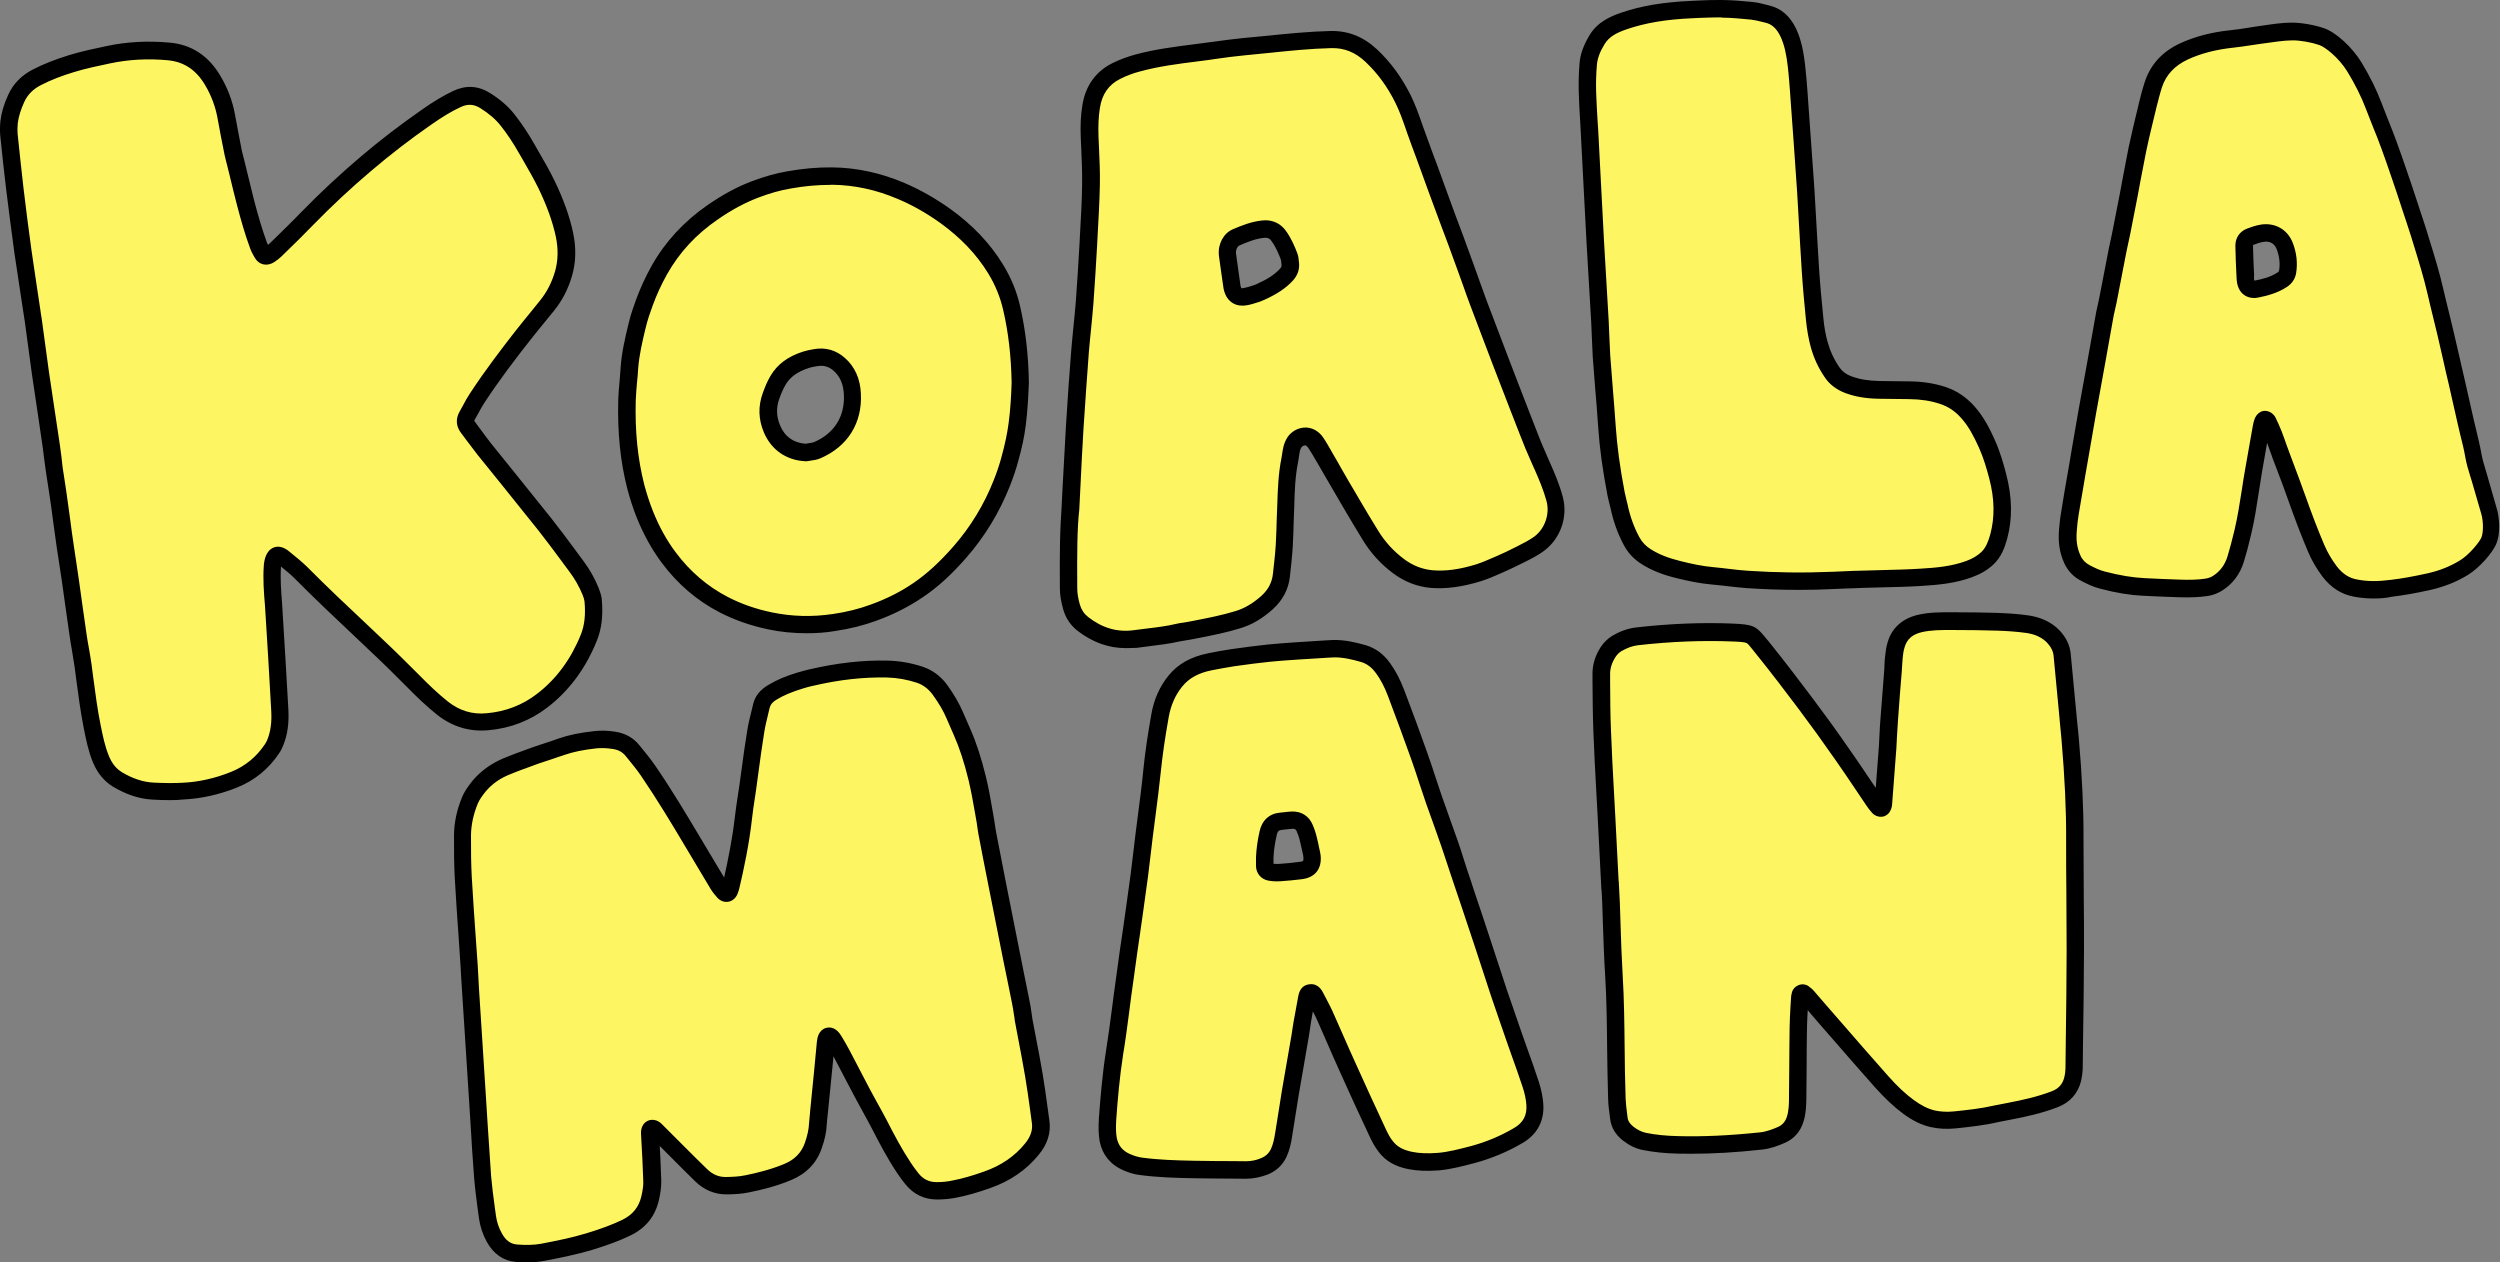
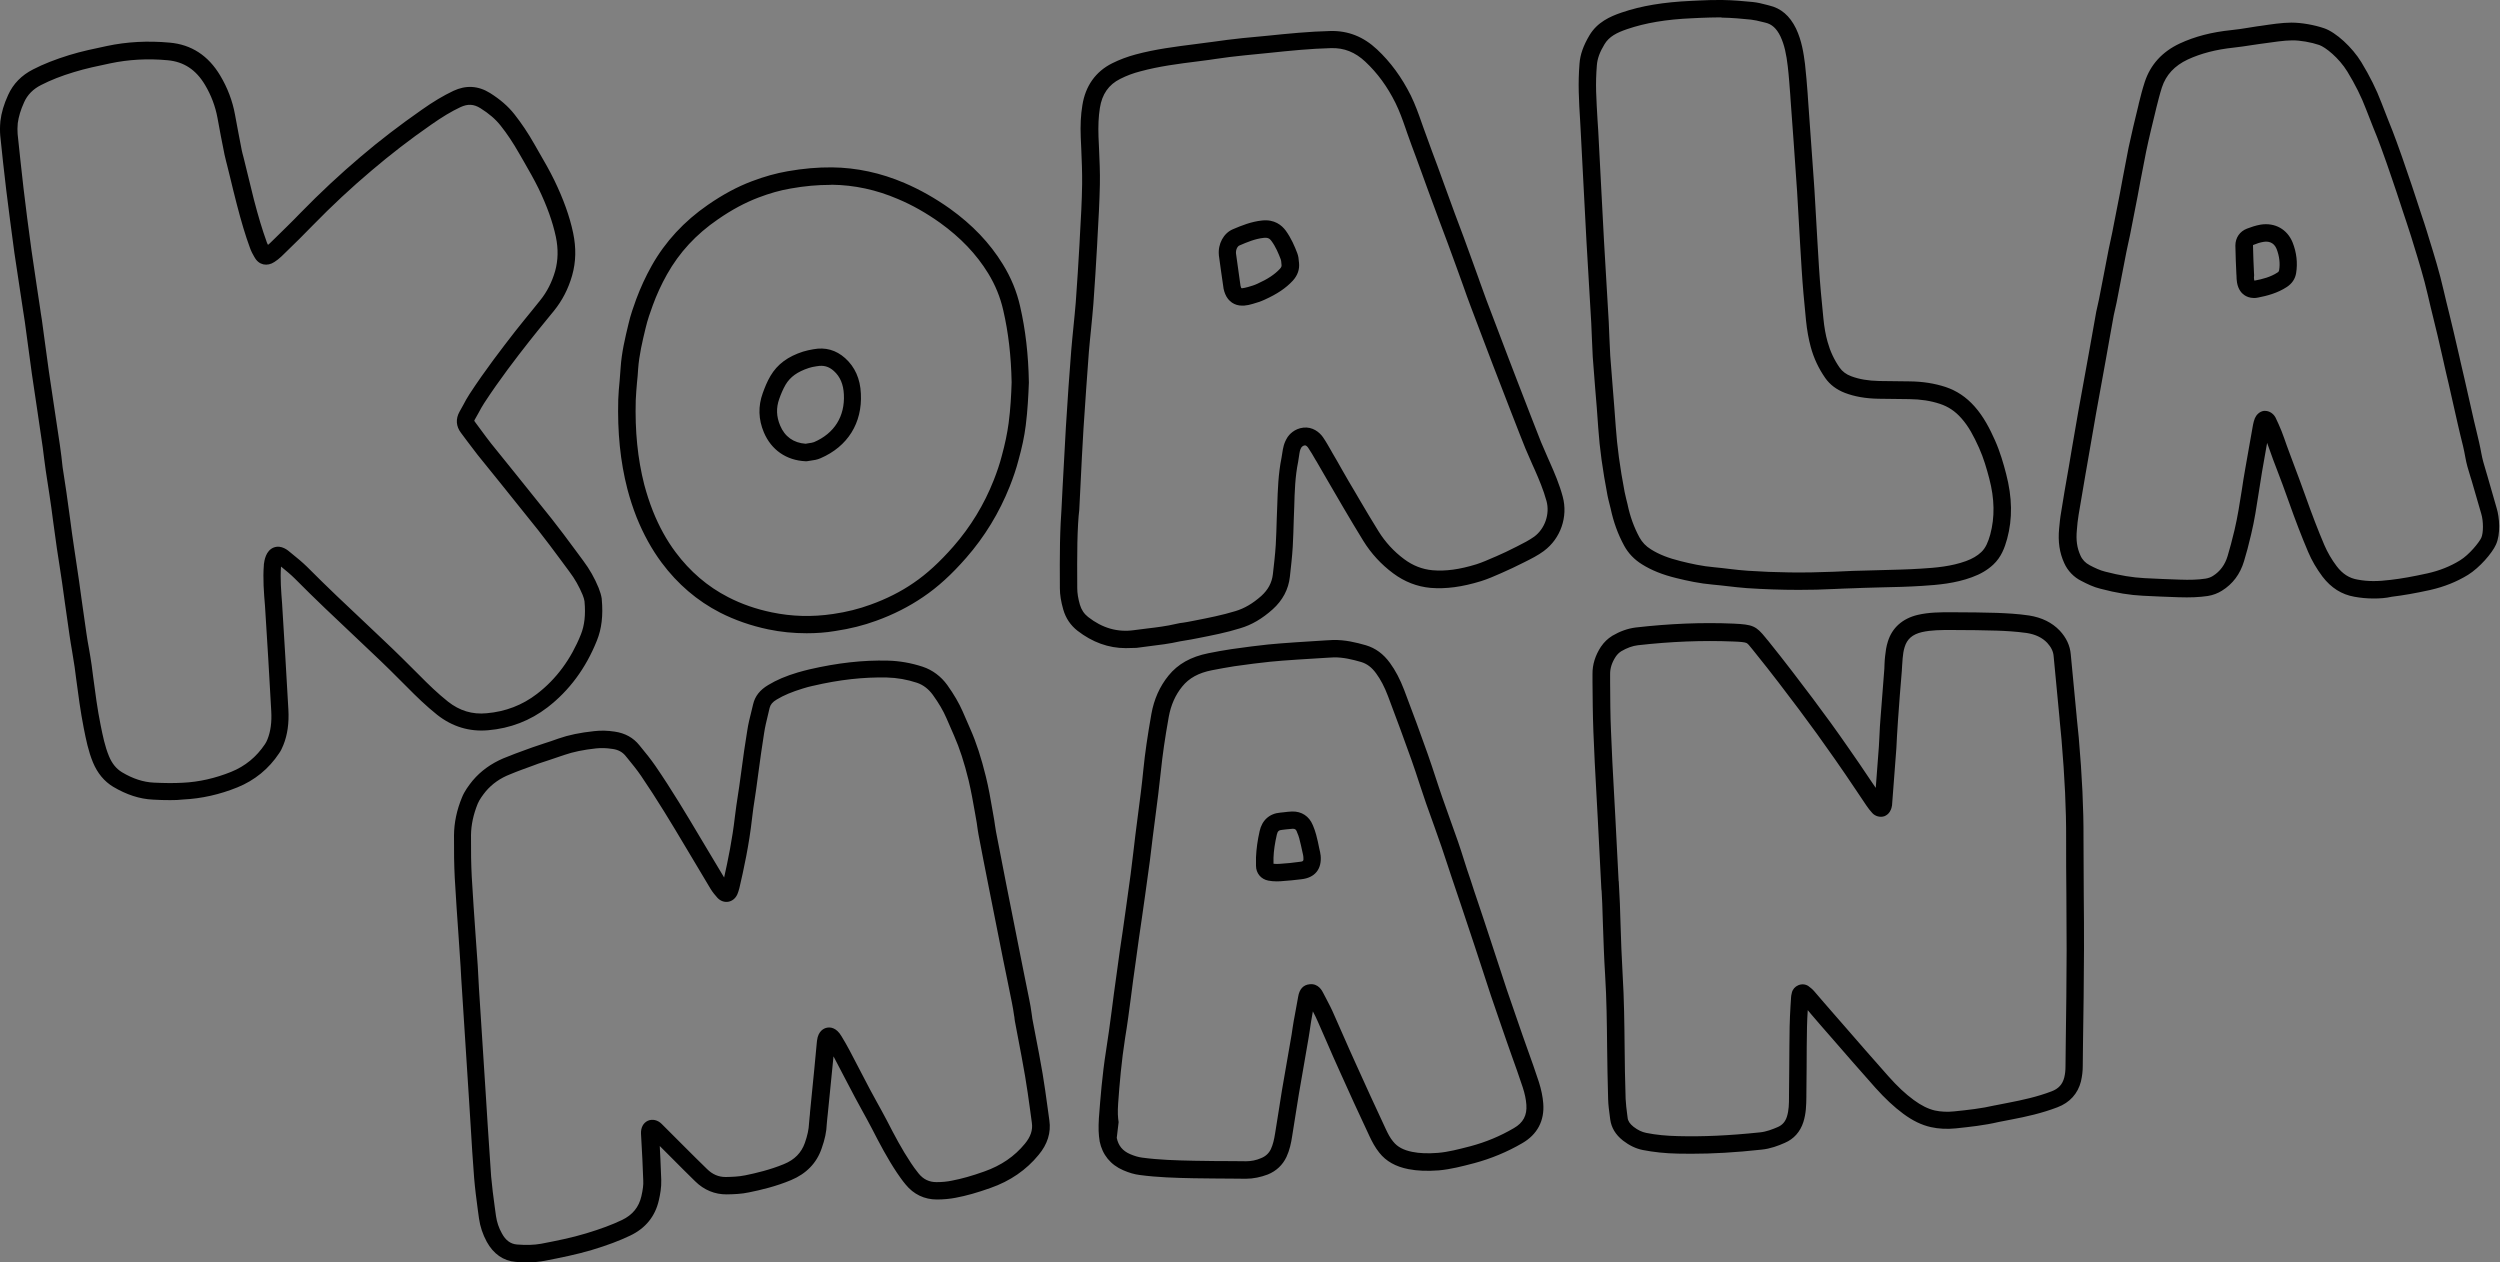
<svg xmlns="http://www.w3.org/2000/svg" width="2000" height="1009.9" xml:space="preserve">
  <rect width="100%" height="100%" fill="#808080" stroke="none" />
-   <path d="M219.2 485.6c1.7 27.5 3.4 55.1 4.9 82.6.5 8.6-.2 17.3-3.5 25.4-.7 1.8-1.6 3.7-2.7 5.3-7.5 11.3-17.6 19.7-30.3 24.8-13.2 5.4-26.9 8.5-41.1 9.2-7.9.4-15.9.3-23.8-.1-10.3-.5-19.9-4.1-28.7-9.3-6.3-3.8-10.4-9.3-13.2-16.1-3.5-8.4-5.3-17.3-7-26.2-3.2-16-5.1-32.3-7.2-48.4-1.2-8.5-3-17-4.2-25.5-2.1-14-4-28-6-41.9-1.3-9.1-2.9-18.3-4.2-27.5-2.1-14.4-3.9-28.9-6-43.3-.9-6.6-2-13.1-3-19.7-.8-5.9-1.5-11.8-2.3-17.7-2.9-19.7-5.9-39.3-8.7-59-2-13.8-3.7-27.5-5.6-41.3-.4-3.1-1-6.2-1.4-9.1-2.3-15.5-4.8-31-6.9-46.5-2.3-16.6-4.5-33.3-6.5-49.9-1.8-14.5-3.3-29-4.8-43.5-.3-3.3-.2-6.7.1-9.9.8-6.7 2.9-12.9 5.7-19 3.5-7.7 9.3-13.4 16.8-17.2 8.8-4.6 18.2-8 27.7-10.9 9.7-3 19.7-5.1 29.6-7.1 15.9-3.4 32-4.1 48.1-2.6 15.7 1.4 27.2 9.6 35.1 23 5.4 8.9 9 18.6 10.9 28.9 1.7 9.5 3.6 19.1 5.5 28.6.6 2.8 1.4 5.6 2.1 8.3 2.6 10.5 5.1 21 7.7 31.5 3 11.5 6.3 23 10.3 34.2.8 2.3 2 4.5 3.2 6.6 1.6 2.7 3.5 3.1 6.1 1.4 1.7-1.1 3.3-2.4 4.7-3.7 8.3-8.1 16.8-16.3 24.9-24.7 15.1-15.5 30.9-30.3 47.5-44.3 15.5-13.2 31.6-25.5 48.2-37.1 7.7-5.5 15.8-10.5 24.4-14.6 7.9-3.8 15.3-3.3 22.6 1.3 6.9 4.3 12.9 9.2 17.9 15.5 5.8 7.2 10.8 15.1 15.4 23.1 5.4 9.4 10.9 18.7 15.7 28.4 6.3 12.9 11.4 26.2 14.5 40.4 2.2 10.3 2.2 20.5-.7 30.8-2.8 9.5-7 18.1-13.2 25.7-6.7 8.2-13.4 16.4-20 24.7-12.7 16.2-25 32.6-36.2 49.7-2.9 4.5-5.2 9.2-7.8 13.8-1.9 3.3-1.6 6.3.7 9.2 4.4 5.8 8.5 11.7 13.1 17.5 16.2 20.2 32.5 40.1 48.5 60.4 8.6 10.9 16.8 22.1 25.1 33.3 4.7 6.3 8.4 12.9 11.4 20.2.9 2.2 1.7 4.6 2 6.9.9 10.2.5 20.4-3.4 30-8 20.1-20.2 37.2-37.3 50.4-12.9 9.9-27.6 15.5-43.9 16.9-13.4 1.2-25.2-2.5-35.8-10.8-8.3-6.7-15.9-14-23.3-21.5-9.3-9.3-18.8-18.8-28.4-27.8-20.6-19.6-41.6-38.9-61.7-59.2-3.9-3.9-8.2-7.3-12.5-10.8-4.6-4-8.8-5.9-10.2 4.8-.8 10.9.2 22.2 1.1 33.4zM524.5 904c4 3.9 7.8 7.8 11.7 11.7 8.1 8.1 16.2 16.3 24.4 24.3 5.6 5.5 12.3 8.5 20.3 8.4 5.5-.1 11.1-.3 16.5-1.5 11-2.3 21.9-5.1 32.4-9.4 9.8-4.1 17.1-10.8 20.6-21.1 2-5.7 3.5-11.4 3.7-17.4.1-2.9.6-5.8.8-8.5 1.1-11.4 2.3-22.8 3.4-34.3.8-7.6 1.5-15.4 2.2-23 .5-5.1 3.5-6.4 6.8-.8 2.2 3.6 4.3 7.2 6.3 10.9 5.5 10.3 10.8 20.7 16.3 31.1 4.5 8.3 9.2 16.6 13.6 25 6.1 11.8 12.2 23.5 19.6 34.5 2.1 3.1 4.3 6.2 6.7 9 5.1 6.2 11.7 9.4 19.7 9.4 4.6 0 9.3-.4 13.8-1.3 9.1-1.8 18-4.5 26.7-7.5 14.1-5 26.1-12.8 35.5-24.4 5.3-6.4 8.2-13.5 7-22-1.8-12.4-3.4-24.9-5.5-37.3-2.5-14.8-5.5-29.5-8.2-44.3-.2-1.1-.2-2.2-.4-3.3-.6-3.9-1.2-7.8-2-11.7-2.3-11.5-4.7-22.9-6.9-34.4-3.9-19.5-7.6-38.9-11.5-58.4-2.8-13.9-5.5-27.7-8.1-41.6-.6-3.1-.9-6.2-1.4-9.1-2.1-11.5-3.9-23.1-6.7-34.4-3.1-12.6-6.9-25.1-12.1-37-2.1-4.7-4.1-9.2-6.1-13.9-3.1-7.1-7.1-13.7-11.6-20-4.2-5.8-9.6-9.9-16.2-12.1-8.3-2.8-17.1-4.4-26-4.6-20.6-.5-40.9 2.2-61.1 6.9-2.8.6-5.6 1.4-8.3 2.2-7.8 2.4-15.5 5.3-22.5 9.5-4.4 2.6-7.6 6-8.8 11-1.6 6.9-3.5 13.7-4.6 20.6-2.4 14.8-4.3 29.7-6.4 44.6-1.2 8-2.6 16.2-3.5 24.2-2.1 18.5-5.8 36.6-9.9 54.7-.3 1.3-.8 2.6-1.3 3.8-.9 2-2.9 2.4-4.3.9-1.8-2-3.5-4-4.9-6.3-6.7-10.9-13.1-21.9-19.7-33-11.6-19.6-23.3-39-36.1-57.8-3.9-5.7-8.2-10.9-12.5-16.2-3.9-4.9-9.1-7.4-15.3-8.3-4.9-.8-9.6-1-14.5-.4-9.2 1-18.4 2.6-27.2 5.7-6.9 2.5-13.8 4.6-20.6 6.9-7.6 2.8-15.4 5.5-22.9 8.6-8.4 3.6-15.9 8.7-21.8 15.8-2.9 3.6-5.8 7.4-7.4 11.6-3.6 8.8-5.8 18.2-5.9 27.7-.1 11.2 0 22.5.6 33.8 1.4 23.8 3.2 47.6 4.8 71.4.4 6.2.7 12.3 1.1 18.5 1.9 29.1 3.7 58.2 5.6 87.3 1.4 20.9 2.6 41.9 4.2 62.7.9 10.8 2.5 21.4 3.9 32.2.8 5.8 2.7 11.2 5.5 16.3 3.8 6.9 9.5 11.8 17.6 12.5 7 .6 14.1.6 21.1-.7 12.3-2.4 24.7-4.9 36.7-8.4 10.1-3.1 20.2-6.6 29.7-11.1 10.1-4.9 16.8-12.6 19.3-23.7 1.1-4.8 1.9-9.5 1.7-14.4-.2-5.8-.4-11.5-.7-17.2-.3-6.9-.7-13.7-1.1-20.5-.7-3.9 2.1-4.4 4.2-2.4zm763.6-192.5c.2 3.8.4 7.4.6 11.2.7 19 1.1 37.9 2.3 56.9 1.2 19.5 1.4 38.8 1.6 58.3.1 13.7.4 27.4.8 41.1.2 5.3 1 10.5 1.7 15.8.7 5.1 3.6 9 7.4 12.1 3.9 3 8 5.3 13 6.3 8.9 1.8 18 2.6 27 2.8 22.1.6 44.2-.8 66.1-3.1 5.8-.6 11.2-2.6 16.5-4.9 5.5-2.4 9.1-6.6 11-12.5 2.1-6.5 2-13.1 2.1-19.7.2-18.1.2-36.2.5-54.3.1-7.5.7-15 1.1-22.4.1-1.1.2-2.2.5-3.3.2-1.1 1.8-1.7 2.7-1.1 1.1.8 2.1 1.6 3 2.6 5.4 6.2 10.6 12.4 16 18.6 14.5 16.7 28.9 33.4 43.6 49.8 6.5 7.2 13.4 14.1 21.2 19.9 6 4.4 12.2 7.8 19.5 9.5 5.9 1.3 11.8 1.5 17.8.9 11.2-1.2 22.3-2.4 33.4-5 3.7-.8 7.3-1.5 11-2.2 11.9-2.3 23.7-5 35.1-9.3 7.6-2.9 12.5-8.1 14.5-16 .8-3.4 1.2-6.9 1.2-10.5.4-30.9.9-61.9 1-92.7.1-29.8-.6-59.6-.5-89.4.1-26.7-1.5-53.4-3.8-80-.5-5.8-1.1-11.4-1.7-17.2-1.6-16.5-3.2-33-4.7-49.4-.5-5.8-3.1-10.5-6.9-14.7-5.6-5.9-12.7-8.8-20.5-10-8.2-1.2-16.7-1.7-25-2-12.1-.4-24.3-.5-36.4-.5-8.3 0-16.8 0-25 1.9-9.3 2.2-16 7.3-18.9 16.7-1.1 3.4-1.5 6.9-1.9 10.3-.4 3.1-.4 6.2-.6 9.2-1.1 13.4-2.2 26.8-3.2 40.3-.6 7.4-.8 15-1.3 22.4-1.1 15-2.2 30-3.4 44.9 0 .4-.1.7-.2 1.4-.2.7-.7 1.7-1.3 2-.6.2-1.8-.1-2.3-.7-1.5-1.6-2.8-3.4-4.1-5.3-8.4-12.4-16.7-25-25.3-37.2-9.3-13.4-18.9-26.6-28.7-39.7-11.6-15.5-23.4-31-35.6-46.1-7.9-9.7-7-10.5-22.4-11.2-25.8-1.1-51.6.1-77.3 3.1-5.9.7-11.2 2.9-16.1 5.8-2.6 1.6-4.9 3.9-6.6 6.4-3.6 5.5-5.8 11.5-5.7 18.1.1 15.2.1 30.5.7 45.7.9 23.1 2.3 46.3 3.5 69.5 1 19 2 37.9 2.9 56.9h.1zM855 434.2c-.2 12.1-.2 24.2-.1 36.4 0 5.1 1 10.1 2.4 15 1.6 5.5 4.6 10 9 13.5 12.4 9.7 26.3 14.1 42.1 11.9 11.3-1.6 22.8-2.5 34.1-5.1 3-.7 6.1-1 9.1-1.6 13-2.6 26-4.9 38.7-8.8 8.9-2.7 16.4-7.4 23.2-13.6 6.5-5.9 10.5-13 11.5-21.7.9-7.8 1.8-15.8 2.3-23.7.6-10.6.8-21.1 1.2-31.8.4-12.3.8-24.7 3.3-36.9 1.1-5.6.8-9.5 3.8-14.2 1.1-1.6 3.7-4.1 7.6-4.5 4.8-.5 7.9 2.9 9.1 4.7 2.7 4 4.6 7.4 7 11.5 6.4 10.8 12.5 21.8 19 32.7 6.1 10.2 12.1 20.6 18.4 30.7 5.9 9.4 13.3 17.6 22.2 24.2 7.7 5.8 16.4 9.3 26.2 10.2 13 1.1 25.5-1.3 37.8-5.1 5.7-1.8 11.1-4.3 16.6-6.7 5.7-2.5 11.2-5.2 16.8-7.9 5.2-2.6 10.2-5.2 14.9-8.5 10.9-8.1 16-22.7 12.4-35.9-2.4-8.9-6-17.5-9.7-26-2.5-5.7-5.1-11.3-7.3-17-3.9-9.6-7.5-19.3-11.3-29-5-12.7-9.9-25.4-14.8-38.2-5.9-15.5-11.7-30.9-17.6-46.4-2-5.4-4-10.7-5.9-16.2-4.2-11.4-8.2-22.8-12.4-34.2-2.4-6.5-4.8-12.8-7.1-19.3-4.7-12.6-9.2-25.2-13.9-37.9-3.8-10.3-7.7-20.6-11.4-31.1-3-8.3-5.8-16.7-9.6-24.6-6.6-13.2-14.9-25-25.6-35-9-8.4-19.5-13.1-32.3-12.8-23.4.6-46.7 3.7-70 5.8-9.4.9-18.9 2.3-28.3 3.6-18.8 2.5-37.6 4.4-56.1 9.3-6.1 1.6-11.8 3.8-17.3 6.5-11.7 5.9-18.2 15.7-20.2 28.5-1.3 8.1-1.5 16.3-1.2 24.4.5 12.6 1.3 25.1 1.1 37.7-.3 16.1-1.3 32.2-2.2 48.2-.9 15.7-1.8 31.3-3 47-1 12.8-2.6 25.5-3.6 38.2-1.6 20.5-3 40.9-4.3 61.5-1.2 20.3-2.2 40.6-3.5 65.4-.3 6-.9 16.4-1.1 26.8zm126.9-230.9c-.6-5.6 2.2-11.6 6.9-13.6 6.9-2.9 13.8-5.8 21.3-6.6 5.3-.6 9.4.9 12.6 5.3 3.7 5.1 6.2 10.6 8.3 16.4.7 1.8.8 3.9 1 5.9.4 3.5-.7 6.4-3.2 9-5.7 6.1-12.7 10.1-20.2 13.5-2.8 1.3-5.8 2.2-8.7 3.1-1.9.6-3.9 1-5.8 1.2-3.8.3-6.4-1.5-7.7-4.9-.4-1-.8-2.1-1-3.2-1.1-8.7-2.3-17.3-3.5-26.1zm825-174.9c-6.9 1-14 2.3-20.9 3-13.5 1.4-26.6 4.4-38.9 10.1-11.7 5.5-20.3 14-24.3 26.6-1.9 5.9-3.4 11.9-4.9 17.9-2.8 11.3-5.6 22.7-7.9 34.2-2.5 11.9-4.6 23.8-6.9 35.7-2 10.4-4.1 20.7-6.2 31.2-.9 4.6-2 9-2.9 13.6-2.6 13.4-5.2 26.9-7.7 40.3-.7 3.5-1.6 6.9-2.3 10.3-2.2 11.9-4.3 23.9-6.5 35.8-2.6 14.3-5.3 28.7-7.8 43-2.7 15-5.2 30-7.7 45-2.1 12-4.2 23.9-6.1 35.9-.7 4.2-1.1 8.3-1.5 12.5-.8 8.5-.1 16.3 3.5 24.2 2.1 4.7 5.9 8.7 10.4 10.9 4.5 2.3 9.1 4.6 14 5.8 10.7 2.8 21.5 4.9 32.7 5.4 9.5.5 19 .9 28.5 1.2 7.2.3 14.6.2 21.8-.9 3.2-.5 6-1.5 8.6-3.2 7.4-4.7 12.2-11.5 14.7-19.8 2.1-6.9 3.9-14 5.6-21.1 3.9-16.4 5.8-33.1 8.6-49.5 2.1-11.7 4.1-23.4 6.2-35.2.2-1.3.6-2.6 1.1-3.8.3-.7 1.1-1.6 1.8-1.7.7-.1 1.7.6 2.1 1.3 1.6 3.4 3.2 6.8 4.6 10.3 2.3 6 4.4 12 6.6 18 4.2 11.1 8.4 22.2 12.4 33.5 4.8 13.5 9.8 26.9 15.5 40.1 2.8 6.6 6.4 12.6 10.6 18.3 5.4 7 12.1 11.9 21.2 13.5 9.5 1.8 18.9 1.5 28.4.3 10.1-1.2 20.1-3.1 30-5.3 10-2.3 19.5-5.9 28.2-11.2 8.4-5.2 17.3-15.9 19.7-21 2.8-6 2.3-17.6.3-24.1-2.6-8.6-5.1-17.4-7.5-26.1-1.8-6.2-3.9-12.2-5-18.6-1.6-8.7-3.9-17.2-5.9-25.8-2.5-11.2-5.1-22.3-7.5-33.6-1.1-4.8-2.2-9.4-3.3-14.2-1.8-7.9-3.6-16-5.5-23.8-2.6-10.9-5.5-21.8-7.9-32.8-3.7-15.9-8.6-31.5-13.4-47.1-2.1-6.8-4.5-13.4-6.7-20.2-1.8-5.5-3.5-10.9-5.4-16.3-4.1-11.7-7.9-23.4-12.2-34.9-3.8-10.3-8.1-20.5-12-30.8-4.2-10.9-9.4-21.3-15.6-31.4-7.1-11.7-19.1-21.8-26.1-24.3-7-2.4-16.6-4.1-24-4.1-7.8 0-18.4 1.7-26.6 2.9zm-11.7 168.2c0-3.5 1.8-6 4.9-7.1 3.1-1.2 6.3-2.3 9.4-2.8 8.1-1.3 15 2.4 18.1 10 2.6 6.6 3.6 13.6 2.4 20.7-.5 2.8-1.9 4.8-4.3 6.4-6.2 4.1-13.2 6.1-20.4 7.4-5.1 1-8-1.3-8.9-6.4-.3-1.9-.3-4-.4-6-.2-3.2-.8-18-.8-22.2zm-780.1 325.8c-9.6 1-19.3 2.3-28.9 3.7-6.2.9-12.2 2.1-18.3 3.3-10.9 2.2-20.6 6.7-27.8 15.5-6.6 8-10.4 17.4-12.2 27.5-2.6 14.6-4.9 29.2-6.4 43.9-1.8 17.6-4.3 35-6.5 52.5-1.3 10.5-2.4 21-3.8 31.6-2 15.3-4.3 30.6-6.4 45.9-.7 5.3-1.5 10.5-2.3 15.7l-2.7 19.7c-.7 4.8-1.4 9.6-2 14.4-2.1 15.3-3.9 30.7-6.4 45.9-2.8 17.7-4.4 35.4-5.7 53.3-.2 3.1-.3 6.2-.2 9.2.1 2.4.3 4.9.7 7.2 1.7 8.6 6.7 14.7 14.8 18.2 3.7 1.6 7.4 2.8 11.4 3.3 14 1.9 28.2 2.3 42.3 2.6 13.9.3 27.8.3 41.7.4 5.2 0 10.1-1.1 14.8-3.1 5.1-2.1 8.9-5.6 11.3-10.6 2.2-4.7 3.2-9.6 4-14.6 1.9-11.3 3.6-22.6 5.5-34 2.6-15 5.3-30 7.8-45 .6-3.7 1.1-7.4 1.7-11.1 1.1-6.1 2.2-12.2 3.4-18.3.4-2.1.4-4.9 3.3-5.2 2.4-.3 3.3 2 4.2 3.8 2.8 5.5 5.8 10.9 8.2 16.6 5.9 13.1 11.4 26.3 17.4 39.3 7.8 17.5 15.9 34.9 24 52.3 1.9 4 4 7.9 6.8 11.3 4.9 6.2 11.7 9.2 19.3 10.7 7.4 1.5 14.9 1.5 22.4.9 9.3-.8 18.2-3.2 27.2-5.6 12.9-3.5 25-8.5 36.5-15.2 9.8-5.7 14.3-14.2 13.4-25.3-.4-5.3-1.6-10.5-3.2-15.5-4.2-12.6-8.7-25-13.1-37.4-4.2-12.1-8.4-24.1-12.5-36.2-4.5-13.4-8.7-26.8-13.2-40.2-4.3-13-8.6-25.9-13-38.9-1.9-5.7-3.8-11.3-5.7-16.9-2.5-7.5-4.9-15.1-7.4-22.6-4.1-11.6-8.3-23.2-12.4-34.9s-7.6-23.5-11.8-35.1c-6.1-17.1-12.3-34-18.8-50.9-2.7-7-6-13.8-10.4-19.9-4-5.5-8.9-9.6-15.6-11.6-7.8-2.3-15.8-4.2-24-4-4.1.1-38.5 2-51.4 3.4zm-.5 144c1.2-5.6 4.5-8.9 10.3-9.4 3.1-.3 6.2-.8 9.1-.9 4.6-.1 8 2.1 9.8 6.5.9 2.3 1.8 4.5 2.4 6.9 1.2 4.5 2.1 8.9 3.1 13.5.1.6.2 1.3.3 2 .7 7-2.2 10.8-9.3 11.6-5.5.7-10.9 1.2-16.4 1.6-2.6.2-5.3.1-7.8-.4s-4.3-2.3-4.3-5.1V686c.3-6.9 1.3-13.2 2.8-19.6zm476-203c15.7-.5 31.4-.6 47-1.6 12.7-.8 25.5-2 37.7-6.5 5.5-2 10.4-4.7 14.7-8.6 5.1-4.8 7.3-10.9 9.1-17.4 4.4-16.2 3.4-32.5-.8-48.4-2.3-8.7-4.9-17.5-8.5-25.7-4.1-9-8.5-17.9-15.3-25.4-5.6-6.3-12-10.8-20.1-13.5-8.7-2.9-17.6-4.1-26.7-4.2-8.1-.1-16.4-.1-24.5-.3-8.4-.2-16.7-1.3-24.6-4.3-5.2-2-9.4-5.1-12.5-9.4-4.9-6.9-8.4-14.6-10.6-22.6-1.8-6.6-2.9-13.4-3.6-20.2-1.4-13.6-2.6-27.2-3.5-40.9-1.3-20.5-2.4-41-3.6-61.5-.1-2.4-.3-4.9-.5-7.2-1.5-22-3.1-44.1-4.7-66-.7-9.2-1.3-18.5-2.4-27.7-1.1-8.9-2.6-17.9-6.6-26.2-3.6-7.3-8.6-12.8-16.8-14.7-4.1-1-8.1-2.2-12.3-2.6-7.9-.8-15.8-1.5-23.7-1.6-8.1-.1-16.3.4-24.5.7-18.4.8-36.5 3.1-54 9-8.7 3-16.9 6.9-21.8 15.1-3.7 6.1-6.6 12.6-7 19.8-.6 7.2-.8 14.6-.6 21.8.3 10.6 1.1 21.1 1.7 31.8 1.6 29.3 3.1 58.7 4.7 88 1.2 21.6 2.6 43.2 3.8 64.8.5 9 .6 18.1 1.2 27.1 1.4 19 3.1 37.8 4.4 56.8 1.2 17.9 3.9 35.5 7.2 53.1.7 3.5 1.7 6.9 2.5 10.3 2.1 9.8 5.4 19.1 10.1 27.9 2.8 5.2 6.8 9.2 11.7 12.3 7.9 5 16.7 8 25.7 10.2 9.2 2.3 18.5 4.3 28 5.1 9 .8 18 2.2 27 2.8 22.9 1.6 45.9 1.8 69.3.8 7.6-.5 15.5-.6 23.4-.9zM809.4 246.7c-2.6-11.4-6.9-21.8-13-31.7-10.4-17-24.2-30.8-40.4-42.4-11-7.8-22.6-14.5-35-19.8-17.7-7.5-36-11.7-55.3-11.9-11.5-.1-22.8 1-34.3 3-9.4 1.6-18.5 4.3-27.3 7.6-12 4.6-23.1 10.8-33.8 18.2-17.8 12.2-32.2 27.4-42.8 46.3-4.7 8.3-8.6 16.9-11.9 25.8-2.3 6.2-4.5 12.5-6 19-2.7 11.1-5.4 22.3-6.2 33.9-.5 8.3-1.6 16.7-1.9 25.1-.7 23.5 1.2 46.8 7 69.6 2 7.5 4.4 14.8 7.1 21.9 4.9 12.3 11.1 24 19.1 34.6 11.9 16 26.6 28.8 44.4 37.9 11.6 6 23.9 10.1 36.7 12.8 17.1 3.6 34.2 3.9 51.3 1.4 10.7-1.6 21.2-4.1 31.5-7.8 12.7-4.6 24.7-10.5 35.9-18.2 12.5-8.5 23.2-19 33.2-30.3 14.4-16.5 25.5-34.8 33.6-55.1 2.6-6.6 4.9-13.3 6.7-20.1 2.5-8.9 4.5-18 5.7-27.2 1.5-11.2 2.1-22.4 2.5-33.5-.4-19.9-2.3-39.6-6.8-59.1zm-191.8 96.4c-3.7-8.7-4-17.5-.8-26.4 1.6-4.4 3.3-8.5 5.7-12.6 5.2-8.7 13.2-13.4 22.4-16.4 2.3-.7 4.7-1.2 7-1.6 7.4-1.4 13.9.4 19.6 5.5 7 6.3 9.9 14.6 10.3 23.5 1.1 20.7-9.3 36.9-28.1 45-2.8 1.2-6 1.3-8.9 1.9-12.7-.6-22.3-7.3-27.2-18.9z" fill="#fdf562" />
-   <path d="M421.7 1009.9c-2.9 0-5.9-.1-9.2-.4-9.8-.8-17.8-6.4-23.1-16.1-3.2-5.9-5.3-12.2-6.2-18.6-.3-2.5-.6-4.9-1-7.3-1.1-8.2-2.2-16.7-2.9-25.2-1.1-14-2-28.3-2.8-42.1-.4-6.9-.9-13.8-1.3-20.7-.9-14.6-1.9-29.1-2.8-43.7-.9-14.5-1.8-29.1-2.8-43.6l-.6-9.3c-.2-3.1-.3-6.1-.5-9.2-.5-8-1.1-16-1.6-24-1.1-15.5-2.2-31.6-3.1-47.4-.5-10-.7-20.9-.6-34.2.1-9.9 2.2-20.1 6.4-30.2 2-5 5.3-9.4 8.5-13.4l.1-.1c6.4-7.6 14.6-13.5 24.4-17.7 6.3-2.6 12.7-5 18.9-7.2 1.5-.5 2.9-1.1 4.4-1.6 3.1-1.1 6.2-2.1 9.2-3.1 3.8-1.2 7.7-2.5 11.5-3.9 8.3-2.9 17.4-4.8 28.8-6 5.3-.6 10.6-.5 16.4.4 8.3 1.2 14.9 4.9 19.7 10.9l1.3 1.6c3.9 4.7 7.9 9.7 11.5 14.9 13.1 19.1 25.1 39.2 36.4 58.2 1.8 3.1 3.7 6.2 5.5 9.2 4.3 7.2 8.7 14.6 13.1 21.9 3.1-13.8 6.6-31 8.6-48.5.7-6 1.6-12 2.5-17.8.3-2.2.7-4.4 1-6.6.6-4.1 1.1-8.3 1.7-12.4 1.4-10.6 2.9-21.5 4.7-32.2.8-5.4 2.1-10.6 3.4-15.7.4-1.8.9-3.6 1.3-5.4 1.5-6.5 5.5-11.5 12.1-15.4 6.6-4 14-7.2 24.1-10.2h.1c2.8-.8 5.7-1.6 8.7-2.3 22.5-5.2 43-7.5 62.7-7 9.4.2 18.9 1.9 28 4.9 7.8 2.6 14.6 7.7 19.6 14.6 5.5 7.7 9.4 14.5 12.4 21.3 2.1 4.9 4 9.4 6 13.8 4.9 11 8.8 23.2 12.5 38.2 2.2 8.9 3.8 18.1 5.3 26.9.5 2.7.9 5.3 1.4 8 .2 1.4.4 2.7.6 4.1.2 1.7.5 3.4.8 5 2.4 12.3 5.2 26.9 8.1 41.6 1.9 9.7 3.9 19.5 5.8 29.2s3.8 19.4 5.8 29.2c1 5.2 2.1 10.3 3.1 15.5 1.3 6.3 2.6 12.5 3.8 18.8.8 3.7 1.4 7.6 1.9 11.2l.1.7c.1.8.2 1.5.3 2.1 0 .4.1.8.1 1 .8 4.3 1.7 8.7 2.5 13.1 2 10.2 4 20.8 5.8 31.3 1.5 8.9 2.7 17.8 3.9 26.5.5 3.7 1 7.3 1.5 10.9 1.4 9.7-1.5 19-8.6 27.5-9.8 12-22.8 21-38.6 26.5-10.4 3.7-19.2 6.2-27.7 7.8-4.6.9-9.9 1.4-15.1 1.4-9.9 0-18.6-4.1-25-12-2.8-3.3-5.2-6.9-7-9.5-7.6-11.4-13.8-23.2-20-35.3-2.5-4.9-5.3-9.8-7.9-14.6-1.9-3.4-3.8-6.9-5.6-10.3-2.7-5.2-5.5-10.4-8.2-15.6-2.7-5.2-5.4-10.4-8.1-15.5-.3-.6-.6-1.2-.9-1.7-.4 4-.8 8.1-1.2 12.1-.5 5.7-1.1 11.4-1.7 17.1-.6 5.7-1.1 11.3-1.7 17-.1 1.3-.2 2.5-.4 3.7-.2 1.6-.3 3.1-.4 4.4-.2 5.9-1.5 12.1-4.1 19.4-4 11.7-12.3 20.2-24.5 25.3-11.9 5-24.2 7.9-33.6 9.8-6 1.3-12.1 1.5-17.8 1.6-9.5.1-18.2-3.5-25.2-10.4-6.2-6-12.4-12.3-18.4-18.3l-6.1-6.1-3.9-3.9c.2 3.3.3 6.6.5 9.9.3 5.7.5 11.6.7 17.2.2 6.1-.9 11.8-1.9 16.2-2.9 12.9-10.6 22.5-23 28.4-8.6 4.1-18.1 7.7-30.7 11.5-12.1 3.6-24.6 6.1-37.4 8.6-4.9.9-9.4 1.3-14.3 1.3zm-33.1-376.8c-2.5 3.1-5 6.5-6.4 9.8-3.5 8.6-5.3 17-5.4 25.2-.1 13 .1 23.6.6 33.3.9 15.7 2 31.7 3.1 47.2.6 8 1.1 16.1 1.7 24.1.2 3.1.4 6.2.5 9.3.2 3.1.3 6.1.5 9.2.9 14.5 1.9 29.1 2.8 43.6.9 14.5 1.8 29.1 2.8 43.6.5 6.9.9 13.8 1.3 20.8.9 13.8 1.8 28 2.8 41.9.7 8.1 1.8 16.4 2.9 24.5.3 2.4.7 4.9 1 7.3.7 4.7 2.2 9.4 4.7 13.8 3 5.6 7 8.5 12.1 8.9 7.5.6 13.6.4 19.3-.6 12.4-2.4 24.5-4.8 36-8.3 11.9-3.6 20.7-6.9 28.7-10.7 8.5-4.1 13.5-10.3 15.5-19 1.2-5.3 1.7-9.1 1.5-12.6-.2-5.7-.4-11.5-.7-17.1-.3-6.7-.7-13.2-1.1-20.4-.2-4.8 1.8-8.6 5.5-10.3 3.6-1.6 7.9-.6 11 2.5 2.7 2.6 5.3 5.3 7.9 7.9l3.9 3.9 6.1 6.1c6 6 12.1 12.1 18.3 18.1 4.4 4.4 9.3 6.5 15 6.5h.3c5-.1 10.3-.3 15.1-1.3h.1c8.8-1.8 20.2-4.5 31.1-9 8.6-3.5 14-9.1 16.8-17 2.1-6 3.1-10.9 3.3-15.3.1-2 .3-3.8.5-5.6.1-1.1.3-2.2.3-3.2v-.2c.5-5.7 1.1-11.4 1.7-17.2.6-5.7 1.1-11.4 1.7-17.1.7-7 1.4-14.2 2-21.2l.2-1.9c.9-8.1 5.8-10 7.8-10.4 2.6-.6 7.6-.4 11.8 6.8 2.1 3.4 4.2 7.1 6.4 11.2 2.8 5.2 5.5 10.4 8.2 15.7 2.7 5.2 5.4 10.3 8.1 15.5 1.8 3.3 3.7 6.8 5.5 10.1 2.7 4.9 5.5 9.9 8.1 14.9 6 11.7 12 23.1 19.2 33.9 1.6 2.4 3.8 5.6 6.2 8.5 3.8 4.7 8.5 6.9 14.3 6.9 4.4 0 8.7-.4 12.4-1.2 7.8-1.5 16-3.8 25.8-7.3 13.6-4.8 24.2-12.1 32.5-22.2 4.6-5.6 6.4-10.9 5.6-16.7-.5-3.6-1-7.3-1.5-11-1.2-8.6-2.4-17.5-3.9-26.2-1.7-10.3-3.8-20.8-5.7-31-.8-4.4-1.7-8.8-2.5-13.2-.2-.9-.2-1.7-.3-2.3 0-.4-.1-.8-.1-1l-.2-1c-.5-3.5-1.1-7.2-1.8-10.6-1.3-6.3-2.5-12.6-3.8-18.8-1.1-5.2-2.1-10.4-3.2-15.6-1.9-9.7-3.9-19.5-5.8-29.2s-3.8-19.4-5.8-29.2c-2.9-14.7-5.8-29.3-8.1-41.6-.4-2-.6-3.9-.9-5.7-.2-1.2-.3-2.4-.5-3.6-.5-2.6-.9-5.3-1.4-8-1.5-8.6-3.1-17.5-5.1-26-3.5-14.3-7.2-25.7-11.7-35.9-2-4.5-4-9.1-6.1-14-2.5-5.8-6-11.8-10.9-18.6-3.4-4.6-7.6-7.9-12.7-9.6-7.8-2.6-15.9-4-24-4.2-18.6-.4-38 1.7-59.3 6.7h-.1c-2.5.5-5.1 1.3-7.8 2.1-8.8 2.7-15.3 5.4-20.9 8.8-3.4 2-5 4-5.7 6.7-.4 1.8-.9 3.7-1.3 5.5-1.2 5-2.4 9.8-3.1 14.6-1.7 10.6-3.2 21.4-4.6 31.9-.6 4.2-1.1 8.4-1.7 12.6-.3 2.3-.7 4.5-1 6.8-.9 5.7-1.8 11.6-2.4 17.3-2.3 20.6-6.6 40.5-10.1 55.5-.4 1.8-1.1 3.5-1.6 4.9l-.1.2c-1.4 3.1-4.1 5.3-7.2 5.8-3.1.5-6.2-.6-8.5-3l-.1-.1c-1.9-2.1-3.9-4.5-5.6-7.3-4.8-7.9-9.6-16-14.2-23.8-1.8-3.1-3.6-6.1-5.5-9.2-11.1-18.7-23.1-38.6-35.9-57.4-3.3-4.8-7.1-9.5-10.8-14l-1.4-1.7c-2.6-3.3-6.1-5.2-10.9-5.8h-.1c-4.5-.7-8.6-.8-12.5-.4h-.1c-10.3 1.1-18.4 2.8-25.7 5.3-3.9 1.4-7.9 2.7-11.8 4-2.9 1-5.9 1.9-8.8 2.9-1.4.5-2.9 1-4.3 1.6-6 2.2-12.3 4.4-18.2 6.9-8.1 3.1-14.6 7.8-19.6 13.7zM996.7 943c-3.5 0-7 0-10.4-.1-10.3-.1-20.9-.1-31.4-.3-14.7-.3-29-.7-43.1-2.6-4.2-.5-8.6-1.8-13.2-3.8-10.2-4.4-16.7-12.4-18.9-23.2v-.2c-.4-2.4-.7-5.1-.8-8.1-.1-3.1 0-6.3.2-10 1.2-16 2.7-35 5.7-53.9 1.7-10.5 3.1-21.4 4.5-31.8.6-4.6 1.2-9.3 1.8-13.9.6-4.8 1.3-9.8 2-14.5l2.7-19.7c.9-5.8 1.6-10.6 2.3-15.5.8-6.2 1.7-12.3 2.6-18.4 1.3-9 2.6-18.3 3.8-27.5.8-6.3 1.6-12.7 2.3-18.8.5-4.2 1-8.5 1.5-12.7.7-5.2 1.3-10.4 2-15.6 1.6-12.1 3.2-24.5 4.4-36.8 1.3-13.1 3.3-26.8 6.4-44.4 2.1-11.8 6.7-22.1 13.7-30.7 7.5-9.3 17.9-15.1 31.8-17.9 6.1-1.2 12.3-2.4 18.6-3.3 11.8-1.7 20.8-2.8 29.2-3.7 10.5-1.1 34.6-2.6 46.2-3.3 2.8-.2 4.8-.3 5.7-.3h.3c9.4-.2 18.1 1.9 26.1 4.2 7.7 2.3 14 6.9 19.3 14.2 4.3 5.9 8 12.9 11.3 21.5 7.1 18.6 13.2 35.3 18.8 51.1 2.3 6.5 4.5 13.2 6.6 19.6 1.7 5.1 3.4 10.4 5.2 15.5 2.2 6.3 4.5 12.7 6.7 18.9 1.9 5.3 3.8 10.7 5.7 16 1.8 5.1 3.4 10.3 5 15.3l2.4 7.5c1.9 5.5 3.8 11.2 5.6 16.9l2.6 7.7c3.4 10.2 7 20.8 10.4 31.3 2.2 6.7 4.5 13.5 6.6 20.1 2.1 6.6 4.4 13.4 6.6 20.1 2.6 7.6 5.3 15.4 7.9 22.9 1.5 4.4 3.1 8.9 4.6 13.3 1.3 3.6 2.6 7.3 3.9 11 3.1 8.6 6.3 17.6 9.2 26.5 1.9 6 3.1 11.8 3.5 17.1 1.1 13.8-4.7 24.9-16.9 31.9-12 7-24.9 12.3-38.2 15.9l-.8.2c-8.8 2.3-17.9 4.7-27.6 5.6-9.5.7-17.2.4-24.4-1-10.2-2-17.9-6.3-23.3-13.2-3.3-4.1-5.7-8.7-7.6-12.7-8.6-18.3-16.7-35.9-24.1-52.5-3.5-7.6-6.9-15.5-10.2-23.1-2.3-5.3-4.7-10.8-7.1-16.2-1.2-2.8-2.6-5.7-4.1-8.5-.5 2.5-.9 5-1.3 7.4l-.4 2.5c-.3 1.8-.6 3.6-.8 5.4l-.9 5.7c-1.3 7.6-2.6 15.1-3.9 22.6l-3.9 22.5c-.9 5.6-1.8 11.4-2.7 16.9-.9 5.6-1.8 11.3-2.7 17-.8 5.3-2 11-4.5 16.4-3.1 6.5-8.1 11.3-15 14.1-5.6 2.1-11.5 3.4-17.5 3.4zm-103.3-32.7c1.3 6.3 4.7 10.4 10.7 13 3.5 1.5 6.6 2.4 9.6 2.8 13.4 1.8 26.8 2.2 41.6 2.5 10.4.2 21 .3 31.2.3 3.5 0 6.9 0 10.4.1 4 0 8.1-.8 12-2.5 3.7-1.5 6.2-3.9 7.8-7.2 1.7-3.7 2.6-7.7 3.4-12.7.9-5.7 1.8-11.4 2.7-16.9.9-5.6 1.8-11.4 2.7-17.1l3.9-22.5 3.9-22.5c.3-1.7.6-3.6.8-5.4.3-1.9.6-3.8.9-5.6l.5-2.6c.9-5.2 1.9-10.6 2.9-15.9 0-.2.1-.4.1-.6 1-6.2 4.1-9.6 9.2-10.1 7-.8 10 5.2 11 7.2l.2.4c.7 1.3 1.4 2.6 2.1 4 2.2 4.2 4.4 8.4 6.3 12.9 2.4 5.4 4.8 10.9 7.2 16.3 3.3 7.5 6.7 15.3 10.2 22.9 7.4 16.5 15.5 34.1 24 52.3 1.6 3.4 3.4 7 5.8 9.8l.1.1c3.3 4.2 8.2 6.8 15.2 8.2 5.9 1.2 12.4 1.4 20.5.8 8.4-.7 16.6-2.9 25.2-5.1l.8-.2c12.3-3.3 23.7-8 34.8-14.5 7.5-4.3 10.6-10.3 10-18.7-.3-4.3-1.3-9-2.9-13.9-2.9-8.7-6-17.6-9.1-26.1l-3.9-11.1c-1.5-4.5-3.1-8.9-4.6-13.3-2.6-7.5-5.3-15.3-7.9-23-2.2-6.7-4.5-13.6-6.6-20.2-2.1-6.6-4.4-13.4-6.6-20.1-3.4-10.4-7-21-10.4-31.2l-2.6-7.7c-1.9-5.7-3.8-11.3-5.7-16.9-.8-2.6-1.7-5.1-2.5-7.6-1.6-4.9-3.3-10-5-15-1.8-5.3-3.7-10.6-5.6-15.9-2.2-6.2-4.5-12.7-6.8-19-1.8-5.3-3.6-10.6-5.3-15.8-2.1-6.4-4.2-12.9-6.5-19.3-5.6-15.7-11.7-32.3-18.7-50.8-2.8-7.4-5.9-13.3-9.5-18.2-3.5-4.8-7.3-7.7-12-9.1-6.9-2-14.3-3.8-21.7-3.7-1 .1-2.9.2-5.6.3-11.5.7-35.4 2.1-45.6 3.2-8.2.8-17 2-28.6 3.6-6 .9-12 2.1-17.9 3.2-10.7 2.1-18.3 6.3-23.7 13-5.5 6.7-9.1 14.9-10.8 24.3-3.1 17.3-5 30.7-6.3 43.4-1.3 12.5-2.9 25-4.5 37.2-.7 5.2-1.3 10.3-2 15.5l-1.5 12.6c-.7 6.2-1.5 12.7-2.3 19-1.2 9.2-2.5 18.6-3.8 27.6-.9 6.1-1.7 12.2-2.6 18.3-.7 5-1.4 9.9-2.3 15.8l-2.7 19.6c-.7 4.7-1.4 9.6-2 14.3-.6 4.7-1.2 9.3-1.8 13.9-1.4 10.6-2.8 21.5-4.6 32.2-2.9 18.4-4.5 37-5.6 52.7-.2 3.2-.3 6-.2 8.5.1 2.4.3 4.4.6 6.2zm459.7 12.7c-3.6 0-7.2 0-10.7-.1-10.3-.2-19.5-1.2-28.2-2.9-5.5-1.1-10.7-3.6-15.9-7.6l-.1-.1c-5.8-4.6-9.1-10.2-10-16.6l-.3-2.3c-.6-4.6-1.3-9.4-1.4-14.2-.4-15.5-.7-29-.8-41.3-.2-19-.4-38.6-1.6-57.9-.9-13.9-1.3-27.9-1.8-41.6-.2-5.2-.3-10.3-.5-15.4l-.5-10.2c-.1-.5-.1-.9-.2-1.4-.9-18.9-1.9-38.1-2.9-56.7-.3-6.8-.7-13.5-1.1-20.3-.9-16.2-1.8-32.9-2.4-49.3-.5-13.1-.6-26.5-.7-39.4v-6.5c-.1-7.5 2.2-14.9 6.8-21.9l.1-.1c2.3-3.4 5.3-6.3 8.7-8.4l.1-.1c6.3-3.7 12.5-5.9 18.8-6.7 27-3.1 53.4-4.2 78.4-3.1 15.4.7 18 1.9 25.6 11.3.6.7 1.2 1.6 2 2.4 13.3 16.5 26.1 33.4 35.8 46.3 9.7 12.9 19.4 26.3 28.8 39.9 5.8 8.2 11.5 16.7 17 24.9l4.5 6.6c.9-11.1 1.7-22.3 2.5-33.1.2-3.1.4-6.3.5-9.5.2-4.3.4-8.7.8-13 1-13.4 2.1-26.9 3.1-40v-.3c.1-1 .1-1.9.1-2.9.1-2.1.2-4.4.5-6.7.4-3.7.9-7.6 2.2-11.6 3.4-11 11.7-18.4 23.9-21.3 9-2.1 18-2.1 26.6-2.1 14.8 0 26.1.2 36.7.5 7.2.3 16.6.7 25.8 2.1 10.1 1.6 18.3 5.6 24.5 12.1 5.3 5.7 8.2 12 8.8 18.9 1.5 16.4 3.1 33.2 4.7 49.4l.1 1.3c.5 5.2 1.1 10.6 1.6 15.9 2.7 31.2 3.9 56.9 3.8 80.6 0 14.9.1 30 .2 44.7.1 14.7.3 29.8.2 44.8-.1 24.8-.4 50.1-.8 74.5-.1 6.1-.2 12.2-.2 18.3 0 4.1-.5 8.1-1.4 12v.1c-2.5 9.9-9 17.1-18.8 20.8-12.5 4.8-25.3 7.6-36.3 9.7l-10.8 2.1c-11.5 2.7-23 3.9-34.2 5.1-7 .7-13.7.4-20-1-7.5-1.7-14.5-5.1-22.1-10.7-7.4-5.5-14.5-12.1-22.3-20.8-12.2-13.6-24.3-27.7-36.1-41.2l-7.6-8.7c-2.7-3.1-5.4-6.2-8-9.3-.8-1-1.6-1.9-2.4-2.9-.3 4.4-.5 8.9-.6 13.4-.2 10.8-.3 21.8-.3 32.5 0 7.3-.1 14.5-.2 21.8v1.7c-.1 6.5-.2 13.1-2.4 20.1-2.5 7.8-7.6 13.6-14.9 16.7-5.2 2.3-11.5 4.7-18.5 5.4-21.1 2.3-39.2 3.3-56.2 3.3zm-46.3-21.6c3.5 2.7 6.7 4.2 10.1 4.9 7.9 1.6 16.3 2.4 25.8 2.6 19.5.5 40.3-.4 65.2-3 5.2-.5 10.2-2.5 14.4-4.3 3.6-1.6 5.9-4.2 7.2-8.2 1.6-5 1.7-10.3 1.7-16v-1.7c.1-7.2.1-14.4.2-21.7.1-10.7.1-21.8.3-32.6.1-5.6.4-11.1.7-16.4.1-2.1.3-4.2.4-6.3v-.3c.1-1.2.2-2.7.7-4.3.6-2.6 2.5-4.8 5.1-5.9 2.8-1.2 5.8-.9 8.2.7l.2.2c1.2.9 2.7 2 4.1 3.6l.1.1c2.7 3.1 5.4 6.2 8 9.3 2.6 3.1 5.3 6.2 8 9.2l7.6 8.7c11.7 13.5 23.9 27.5 36 41.1 7.1 8 13.5 14 20.2 18.9 6 4.4 11.4 7.1 16.9 8.4 4.7 1 10 1.3 15.5.7 10.7-1.1 21.8-2.3 32.5-4.8h.1c3.8-.8 7.5-1.5 11.2-2.2 10.3-2 22.5-4.6 34-9 5.6-2.1 8.8-5.6 10.2-11.1.7-2.8 1-5.8 1-8.9.1-6.2.2-12.3.2-18.4.3-24.4.7-49.6.7-74.3 0-14.8-.1-30-.2-44.6-.1-14.7-.3-29.9-.2-44.9.1-23.4-1.1-48.6-3.7-79.4-.5-5.2-1-10.3-1.5-15.7l-.1-1.4c-1.6-16.3-3.2-33-4.7-49.5-.3-3.8-2-7.2-5.1-10.6-4-4.2-9.4-6.8-16.4-7.9-8.5-1.2-17.4-1.7-24.2-1.9-10.4-.3-21.5-.5-36.2-.5-8.2 0-16 0-23.5 1.7-7.5 1.8-11.8 5.4-13.8 12-.9 2.8-1.3 5.8-1.6 9.1v.1c-.2 1.8-.3 3.6-.4 5.6 0 1.1-.1 2.2-.2 3.2v.5c-1.1 13-2.2 26.5-3.1 39.9-.3 4.2-.5 8.5-.8 12.6-.2 3.2-.3 6.5-.5 9.8-1.1 14.7-2.2 29.8-3.4 44.8 0 .7-.1 1.2-.2 1.6 0 .1 0 .2-.1.4l-.1.5-.1.5c-.4 1.4-1.6 4.7-4.9 6.3l-.4.2-.5.2c-3.3 1.1-7.3 0-9.6-2.6-1.8-1.9-3.3-4-4.7-6-2.8-4.2-5.6-8.3-8.4-12.5-5.5-8.1-11.1-16.6-16.8-24.6-9.4-13.5-19-26.8-28.6-39.6-9.6-12.8-22.3-29.6-35.5-45.9-.7-.9-1.4-1.8-2-2.5-2.4-3.1-3.6-4.4-4.6-4.9-1.5-.7-5.1-1-10.7-1.2-24.3-1-49.9 0-76.2 3-4.3.5-8.7 2.1-13.3 4.8-1.6 1-3.2 2.5-4.4 4.3-3.1 4.7-4.6 9.4-4.5 14.1v6.6c.1 12.8.1 26 .7 38.9.6 16.4 1.5 33 2.4 49.1.4 6.7.7 13.5 1.1 20.3.9 16.6 1.8 33.7 2.6 50.6h.1l.9 17.9c.2 5.2.4 10.4.5 15.6.4 13.5.9 27.5 1.7 41.1 1.2 19.7 1.4 39.5 1.6 58.6.1 12.3.3 25.7.8 41 .2 4.1.7 8.3 1.3 12.8l.3 2.3c.2 2.5 1.8 4.9 4.7 7.2zm-285.4-196.3c-2.3 0-4.5-.2-6.7-.6-5.9-1.1-9.9-5.9-9.9-11.9v-6.8c.3-6.7 1.2-13.4 2.9-20.9 1.9-8.7 7.9-14.1 16.5-14.8.9-.1 1.9-.2 2.9-.3 2.1-.3 4.3-.5 6.6-.6 7.6-.2 13.6 3.8 16.5 10.8l.3.7c.9 2.2 1.7 4.4 2.4 7 1 3.7 1.8 7.4 2.5 11l.7 3.1c.1.6.2 1.3.3 2l.1.4c1.1 11-4.5 18-15.4 19.2-5 .6-10.5 1.2-16.7 1.6-1 0-2 .1-3 .1zm-2.6-14.1c1.5.2 3 .2 4.6.1 6-.4 11.3-.9 16-1.6h.1c3.1-.3 3.5-.6 3.2-3.9-.1-.5-.2-1.1-.2-1.5l-.6-2.7c-.8-3.6-1.5-7-2.4-10.3v-.1c-.4-1.7-1.1-3.4-1.9-5.3l-.2-.6c-.7-1.6-1.5-2.1-3.2-2.1-1.6.1-3.4.3-5.3.5-1.1.1-2.2.3-3.3.4-2.3.2-3.5.8-4.2 4v.1c-1.5 6.6-2.4 12.4-2.6 18.2v4.8zm-882.7-50.9c-4.4 0-8.9-.1-13.7-.4-10.7-.5-21.1-3.9-31.9-10.3-7.1-4.3-12.5-10.8-16.1-19.4-3.8-9.2-5.6-18.5-7.4-27.5-2.6-13.2-4.4-26.7-6.1-39.7-.4-3.1-.8-6.1-1.2-9.2-.6-4.1-1.3-8.4-2-12.5-.7-4.2-1.5-8.6-2.1-13-1.3-8.9-2.6-18-3.8-26.7-.7-5.1-1.4-10.1-2.1-15.1-.6-4.4-1.3-8.9-2-13.3-.7-4.7-1.5-9.5-2.2-14.3-1-7.2-2-14.6-3-21.7-.9-7.1-1.9-14.4-3-21.6-.6-4.4-1.3-8.8-2-13-.3-2.2-.7-4.4-1-6.6v-.1c-.4-3-.8-5.9-1.2-8.9-.4-2.9-.7-5.9-1.1-8.8-1.4-9.7-2.9-19.5-4.3-29.3-1.5-9.9-2.9-19.7-4.4-29.6-1.2-8.4-2.3-16.9-3.4-25.1-.7-5.4-1.4-10.8-2.2-16.3-.2-1.5-.4-3-.7-4.6-.2-1.5-.5-3-.7-4.5-.9-6.1-1.8-12.3-2.8-18.5-1.4-9.1-2.8-18.6-4.2-27.9C9 183.8 6.9 167.4 5 152.1c-1.8-14.5-3.3-29.3-4.8-43.6-.3-3.5-.3-7.1.1-11.3V97c.8-6.8 2.8-13.6 6.2-21 4-8.9 10.7-15.8 20-20.5 8.3-4.3 17.8-8 28.8-11.4 10-3.1 20.3-5.2 30.2-7.3 15.9-3.4 32.8-4.3 50.2-2.7 17.4 1.5 31 10.4 40.5 26.4 5.8 9.7 9.8 20.2 11.8 31.2 1.7 9.5 3.6 19.1 5.4 28.5.3 1.6.8 3.3 1.3 5.2.2.9.5 1.9.7 2.8.8 3.3 1.6 6.5 2.4 9.8 1.7 7.1 3.5 14.5 5.3 21.6 3.6 13.8 6.7 24.1 10.1 33.5v.1c.3.9.7 1.8 1.2 2.7.5-.4.9-.8 1.4-1.2l3.5-3.4c7-6.9 14.3-13.9 21.2-21.1 15.5-15.9 31.7-31 48-44.8 15.1-12.9 31.6-25.5 48.8-37.5 9.3-6.6 17.4-11.4 25.4-15.2 10-4.7 19.8-4.2 29.3 1.7 8.1 5.1 14.5 10.6 19.6 17.1 5.5 7 10.8 14.8 16 24l3.6 6.3c4.2 7.2 8.5 14.7 12.3 22.5 7.2 14.9 12.2 28.7 15 42 2.5 12 2.3 23.1-.8 34.1-3.1 10.8-7.9 20-14.5 28.2-2.2 2.8-4.5 5.5-6.7 8.2-4.4 5.4-8.9 10.9-13.2 16.4-10.3 13.1-23.7 30.5-35.9 49.2-1.6 2.4-3 5-4.5 7.8-1 1.9-2.1 3.8-3.2 5.7-.2.4-.3.6-.3.7 0 0 .1.3.5.8l5.1 6.9c2.6 3.5 5.2 7.1 7.9 10.5 6 7.4 12 14.9 18 22.3 10 12.4 20.4 25.3 30.5 38 6.3 8 12.5 16.3 18.4 24.3 2.3 3.1 4.5 6.1 6.8 9.2 5.1 6.8 9.1 13.9 12.3 21.7 1.3 3.3 2.1 6 2.5 8.7v.3c1.2 13.2-.1 23.8-3.9 33.2-8.8 22-22.1 40-39.5 53.4-13.8 10.6-29.8 16.8-47.5 18.3-14.9 1.3-28.6-2.8-40.7-12.3-8.9-7.1-16.8-14.8-24-22.1-9.1-9.2-18.6-18.6-28.2-27.6-4.5-4.3-9-8.5-13.4-12.7-16-15.1-32.6-30.7-48.4-46.7-3.2-3.2-6.9-6.2-10.8-9.4l-.2-.1c-.7 9.7.1 19.5.9 29.9l.1 1.8c1.6 25.5 3.3 54.3 4.9 82.6.6 10.9-.7 20.2-4 28.4-1 2.5-2.1 4.8-3.4 6.6-8.3 12.5-19.6 21.7-33.4 27.3-14.1 5.7-28.7 9-43.4 9.7-3.1.4-6.7.5-10.4.5zm-86-266.2c.3 2.2.7 4.3 1 6.5.7 4.3 1.4 8.8 2 13.2 1 7.2 2 14.5 3 21.7.9 7.1 1.9 14.4 3 21.6.7 4.7 1.4 9.5 2.1 14.1.7 4.4 1.4 9 2 13.5.7 5 1.4 10.1 2.1 15.2 1.2 8.7 2.5 17.8 3.8 26.7.6 4.2 1.3 8.5 2.1 12.6.7 4.2 1.5 8.6 2.1 13l1.2 9.3c1.7 12.8 3.4 26.1 6 38.8 1.7 8.4 3.4 17 6.7 24.9 2.4 5.8 5.8 10 10.4 12.8 8.7 5.2 17.1 7.9 25.4 8.3 8.5.4 16 .5 23.1.1 13.1-.6 26.1-3.6 38.8-8.7 11.3-4.6 20.2-11.9 27.1-22.2.7-1 1.4-2.4 2-3.9 2.5-6.3 3.5-13.7 3-22.5-1.5-28.2-3.3-57.1-4.9-82.5l-.1-1.6c-.9-10.7-1.8-21.9-.9-33v-.4c.4-3 1.5-10.9 7.9-13.4 6.1-2.3 11.3 2.2 13.6 4.2l1.1.9c4 3.2 8.1 6.6 11.9 10.3 15.7 15.8 32.1 31.3 48.1 46.3 4.5 4.2 9 8.5 13.4 12.7 9.7 9.1 19.3 18.7 28.5 27.9 6.9 7 14.5 14.4 22.8 21 9.3 7.3 19.4 10.4 30.9 9.3 15.1-1.3 28.6-6.5 40.3-15.5 15.4-11.8 27.2-27.8 35.1-47.5 2.9-7.3 3.9-15.7 2.9-26.6-.2-1.4-.7-3.1-1.5-5.1-2.8-6.7-6.2-12.8-10.6-18.6-2.3-3-4.6-6.1-6.8-9.2-5.9-7.9-11.9-16.1-18.1-23.9-10.1-12.7-20.4-25.5-30.4-37.9-6-7.5-12.1-14.9-18.1-22.4-2.9-3.7-5.6-7.4-8.3-10.9-1.7-2.2-3.3-4.5-5-6.7-4-5.2-4.4-11.2-1.2-16.9 1-1.8 2-3.5 3-5.4 1.5-2.9 3.1-5.8 5-8.7 12.5-19.2 26.2-36.9 36.6-50.3 4.4-5.6 9-11.2 13.4-16.6 2.2-2.7 4.4-5.4 6.6-8.2 5.4-6.7 9.3-14.4 11.9-23.3 2.4-8.7 2.6-17.7.6-27.4-2.6-12.2-7.2-24.9-13.9-38.8-3.6-7.3-7.6-14.3-11.8-21.6-1.2-2.1-2.4-4.2-3.7-6.4-4.9-8.6-9.7-15.8-14.8-22.2-4.1-5.2-9.4-9.7-16.1-13.9-5.4-3.4-10.2-3.6-16-.9-7.3 3.4-14.7 7.9-23.4 14-16.9 11.7-32.9 24.1-47.7 36.7-16 13.5-31.8 28.2-47 43.8-7 7.3-14.4 14.5-21.5 21.4l-3.7 3.6c-1.8 1.7-3.7 3.2-5.6 4.4-2.9 1.9-5.9 2.5-8.8 1.9-2.9-.7-5.3-2.5-7-5.6l-.1-.1c-1.3-2.2-2.7-4.8-3.7-7.7-3.6-9.8-6.8-20.5-10.5-34.8-1.9-7.3-3.7-14.7-5.4-21.8-.8-3.2-1.6-6.5-2.4-9.7-.2-.9-.5-1.8-.7-2.7-.5-1.9-1-3.9-1.4-5.9v-.1c-1.9-9.4-3.8-19.1-5.5-28.7-1.7-9.3-5.1-18.3-10-26.5-7.2-12.1-16.9-18.5-29.8-19.7-16-1.5-31.5-.6-46.1 2.5-9.6 2-19.6 4.1-29 7-10 3-18.6 6.4-26.2 10.3-6.4 3.2-11 7.9-13.6 13.8-2.8 6.1-4.4 11.6-5.1 16.8-.3 3.2-.3 6-.1 8.6 1.5 14.1 3 28.8 4.7 43.3 1.8 15.3 3.9 31.6 6.4 49.8 1.3 9.2 2.7 18.6 4.1 27.8.9 6.2 1.9 12.4 2.8 18.6.2 1.5.4 2.8.6 4.2.3 1.6.5 3.3.8 5 .7 5.4 1.5 10.9 2.2 16.3 1.1 8.2 2.2 16.6 3.4 24.9 1.4 9.8 2.9 19.7 4.4 29.5 1.5 9.8 2.9 19.6 4.4 29.4l1.2 9c.3 3.1.7 6 1 8.9zm850.5 144.6c-13.8 0-26.7-4.7-38.6-13.9-5.5-4.3-9.4-10-11.4-17-1.8-6.3-2.7-11.8-2.7-16.9-.1-13.9-.1-25.5.1-36.5.2-10.8.8-21.6 1.2-27.1.3-6.1.6-12.1.9-17.8.9-17.4 1.7-32.3 2.6-47.5 1.4-22.8 2.8-43 4.3-61.6.5-6.4 1.2-12.8 1.8-19.1.6-6.3 1.3-12.8 1.8-19.1 1.2-15.9 2.1-31.6 3-46.8l.3-6c.8-13.8 1.6-28 1.8-41.9.1-9.4-.3-19.1-.7-28.5-.1-2.9-.3-5.9-.4-8.8-.4-9.9 0-18 1.3-25.8 2.4-15.4 10.6-27 23.9-33.6 6-3 12.3-5.3 18.6-7 15.9-4.3 32.1-6.3 47.8-8.3 3-.4 6.1-.8 9.1-1.2l4.7-.6c7.8-1.1 15.9-2.2 23.9-3 6.7-.6 13.4-1.3 20-1.9 16.5-1.7 33.5-3.4 50.5-3.8 14.1-.3 26.3 4.5 37.2 14.7 10.9 10.2 19.8 22.4 27.1 37 3.5 7.2 6.2 14.7 8.7 21.9.4 1.1.8 2.3 1.2 3.4 2.3 6.5 4.8 13.1 7.1 19.5 1.4 3.8 2.9 7.7 4.3 11.5 1.8 4.9 3.6 9.7 5.3 14.6 2.8 7.8 5.7 15.5 8.5 23.3l3.6 9.6 3.6 9.6 7.2 19.8c1.7 4.8 3.5 9.6 5.2 14.4v.1c1.9 5.4 3.9 10.8 5.8 16 2.9 7.8 5.9 15.6 8.9 23.4 2.9 7.6 5.8 15.2 8.7 22.9 4.8 12.7 9.9 25.6 14.7 38.1.9 2.4 1.8 4.7 2.7 7 2.8 7.2 5.7 14.7 8.6 22 1.7 4.1 3.6 8.4 5.4 12.5.6 1.4 1.3 2.8 1.9 4.3 3.5 7.9 7.5 17.2 10.1 27 4.3 16-1.7 33.4-15 43.3l-.1.1c-4.9 3.6-10.1 6.2-15.9 9.1-6.6 3.3-12 5.9-17.1 8.1l-1.8.8c-4.9 2.2-10.1 4.4-15.4 6.1-15.3 4.7-28.2 6.4-40.5 5.4-10.8-1-20.8-4.9-29.8-11.6-9.6-7.1-17.7-15.9-24-26.1-5.3-8.6-10.6-17.5-15.6-26l-2.8-4.8c-3.7-6.2-7.3-12.5-10.9-18.7-2.6-4.6-5.4-9.4-8.1-14l-.7-1.1c-2.1-3.7-3.8-6.6-6.1-10-.1-.1-1.2-1.8-2.6-1.7-1.4.2-2.4 1.2-2.6 1.5-1.3 2-1.5 3.8-2 7.2-.2 1.3-.4 2.8-.7 4.5-2.4 11.7-2.8 23.9-3.1 35.8-.1 3.6-.2 7.1-.4 10.6-.2 7-.4 14.2-.8 21.4-.5 8.4-1.5 16.7-2.3 24.1-1.1 10.1-5.8 18.9-13.8 26.1-8.3 7.4-16.7 12.4-25.9 15.1-11.1 3.5-22.6 5.7-33.7 7.9-1.9.4-3.8.7-5.7 1.1-1.5.3-2.8.5-4.2.7-1.7.3-3.3.5-4.7.8-8.3 1.9-16.7 2.9-24.8 3.9-3.3.4-6.6.8-9.9 1.3-2.8 0-5.8.2-8.6.2zm-38.7-84.2c-.2 10.9-.2 22.5-.1 36.3 0 3.9.7 8.2 2.1 13.1 1.2 4.1 3.4 7.4 6.6 9.9 11.4 8.9 23.5 12.4 36.9 10.5 3.4-.5 6.8-.9 10.2-1.3 7.7-.9 15.7-1.9 23.3-3.7 2-.5 3.9-.8 5.8-1 1.3-.2 2.4-.4 3.6-.6 1.9-.4 3.8-.7 5.7-1.1 11.2-2.2 21.8-4.3 32.3-7.5 7.3-2.2 13.9-6.1 20.7-12.1 5.5-5 8.5-10.6 9.3-17.4.8-7.2 1.8-15.4 2.3-23.4.4-7 .6-14.1.8-21 .1-3.5.2-7.1.4-10.6.4-12.4.8-25.3 3.4-38.1.2-1.2.4-2.5.6-3.7.6-4 1.2-8.1 4.2-12.8l.1-.2c1.1-1.6 5.2-6.7 12.6-7.5 7.2-.8 12.8 3.5 15.7 7.7 2.6 3.8 4.4 7.1 6.6 10.9l.6 1.1c2.7 4.6 5.5 9.4 8.1 14.1 3.5 6.1 7.1 12.4 10.8 18.5l2.8 4.8c5 8.5 10.2 17.3 15.5 25.8 5.4 8.7 12.3 16.2 20.5 22.3 7 5.2 14.4 8.1 22.7 8.9 10.4.9 21.6-.6 35.2-4.8 4.6-1.5 9.2-3.5 14-5.6l1.9-.8c4.9-2.1 10.1-4.6 16.4-7.8 5.4-2.7 9.8-5 13.9-7.9 8.6-6.4 12.6-18.2 9.8-28.5-2.4-8.8-6.1-17.5-9.4-25-.6-1.4-1.2-2.8-1.9-4.2-1.9-4.2-3.8-8.6-5.6-12.9-3-7.4-5.9-14.9-8.7-22.1l-2.7-6.9c-4.9-12.5-9.9-25.4-14.8-38.3-2.9-7.7-5.8-15.3-8.7-22.9-3-7.8-5.9-15.6-8.9-23.5-2-5.3-4-10.8-5.9-16.3-1.7-4.8-3.5-9.6-5.2-14.4-2.4-6.6-4.8-13.2-7.2-19.7l-3.6-9.6-3.6-9.6c-2.9-7.8-5.7-15.5-8.6-23.3-1.8-4.9-3.6-9.7-5.3-14.6-1.4-3.8-2.8-7.6-4.2-11.5-2.4-6.4-4.9-13.1-7.2-19.7-.4-1.1-.8-2.3-1.2-3.5-2.5-7.2-4.9-13.9-8.1-20.4-6.5-13.1-14.4-23.9-24.1-33-8.2-7.7-17-11.2-27.4-10.9-16.4.4-33.2 2.1-49.4 3.8-6.6.7-13.4 1.4-20.1 2-7.7.7-15.6 1.8-23.3 2.9l-4.7.7c-3.1.4-6.2.8-9.2 1.2-15.2 1.9-31 3.9-46 8-5.5 1.4-10.9 3.4-16 6-9.3 4.6-14.6 12.3-16.3 23.3-1.1 6.9-1.4 14.2-1.1 23.1.1 2.9.2 5.8.4 8.7.4 9.6.9 19.5.7 29.4-.3 14.2-1.1 28.6-1.9 42.5l-.3 6c-.9 15.3-1.8 31.1-3 47.1-.5 6.6-1.2 13.1-1.8 19.5-.6 6.2-1.3 12.5-1.8 18.8-1.4 18.5-2.8 38.6-4.3 61.3-.9 15.1-1.7 30.1-2.5 47.4-.3 5.7-.6 11.7-.9 17.9-.7 5.1-1.3 15.7-1.5 26.2zm-216.6 72.3c-10.4 0-20.7-1-30.7-3.1-13.8-2.9-26.7-7.4-38.5-13.4-18.3-9.4-34-22.8-46.8-40-7.9-10.6-14.6-22.8-20-36.2-3-7.6-5.4-15.1-7.4-22.7-5.7-22.1-8-45.5-7.3-71.6.2-5.1.6-10.1 1.1-14.9.3-3.4.6-7 .8-10.5.8-12.3 3.6-23.9 6.3-35.1 1.6-7.1 4.1-14 6.2-19.8 3.4-9.1 7.4-17.9 12.4-26.8 10.8-19.2 25.9-35.5 44.9-48.6 12-8.3 23.5-14.5 35.2-18.9 10-3.8 19.4-6.4 28.6-8 12.4-2.2 24.1-3.2 35.5-3.1 19.6.2 39.1 4.4 58 12.5 12.4 5.3 24.6 12.2 36.3 20.5 18.1 13 31.9 27.5 42.3 44.4 6.6 10.7 11.2 21.8 13.9 33.8 4.3 18.7 6.6 38.5 7 60.7v.4c-.4 10.2-1 22.2-2.5 34.1-1.1 8.9-3.1 18.1-5.9 28.1-1.7 6.6-4.1 13.6-6.9 20.7-8.4 21.1-20.1 40.3-34.8 57.1-11.8 13.5-22.8 23.5-34.5 31.4-11.3 7.7-23.9 14.1-37.5 19-10.1 3.7-20.8 6.4-32.8 8.2-7.6 1.3-15.3 1.8-22.9 1.8zm18.9-358.7c-10.1 0-20.5.9-31.6 2.9-8.4 1.4-16.8 3.8-26 7.3-10.7 4.1-21.2 9.7-32.3 17.4-17.5 12-30.8 26.4-40.7 44-4.6 8.2-8.3 16.3-11.4 24.8-2 5.4-4.2 11.7-5.7 18.1-2.6 10.7-5.2 21.7-6 32.8-.2 3.6-.5 7.3-.9 10.8-.4 4.6-.8 9.4-1 14.1-.7 24.7 1.5 46.8 6.8 67.6 1.9 7.1 4.1 14 6.9 21.1 4.9 12.3 11 23.4 18.2 33 11.5 15.4 25.6 27.5 42 35.9 10.6 5.5 22.4 9.6 35 12.2 15.9 3.3 31.9 3.8 48.9 1.3 11-1.6 20.8-4.1 30.1-7.5 12.5-4.5 24.1-10.3 34.4-17.4 10.7-7.3 20.8-16.6 31.8-29.1 13.7-15.7 24.6-33.5 32.3-53.1 2.6-6.6 4.8-13.1 6.4-19.3 2.6-9.5 4.4-18.1 5.5-26.3 1.5-11.3 2.1-22.8 2.4-32.6-.4-21.1-2.6-40-6.7-57.7-2.4-10.5-6.3-20.1-12.1-29.6-9.4-15.3-22-28.5-38.5-40.4-11-7.8-22-14.1-33.7-19-17.2-7.4-34.9-11.2-52.7-11.4-.5.1-1 .1-1.4.1zM1899 478.8c-5.5 0-10.5-.5-15.5-1.4-10.2-1.8-18.6-7.1-25.5-16.1-4.7-6.3-8.6-12.9-11.5-19.8-5.1-12-10.2-25.2-15.6-40.5-3-8.6-6.3-17.3-9.5-25.7-1-2.5-1.9-5.1-2.9-7.6-.8-2.2-1.6-4.4-2.4-6.7-.8-2.2-1.6-4.5-2.4-6.7-.2 1.3-.4 2.6-.7 3.9-1.1 6.5-2.2 12.9-3.4 19.4-.9 5.4-1.8 11-2.6 16.4-1.7 11-3.4 22.3-6.1 33.5-2 8.5-3.8 15.4-5.7 21.5-3.1 10.3-9 18.2-17.7 23.6-3.4 2.1-7.1 3.5-11.3 4.2-6.9 1-14.2 1.3-23.2 1-9.4-.3-18.8-.7-28.6-1.2-10.3-.5-21.2-2.2-34-5.6-5.5-1.3-10.6-3.8-15.4-6.3-5.9-2.9-10.9-8.1-13.6-14.2-3.8-8.3-5.1-17.1-4.1-27.7.4-4.2.8-8.6 1.6-13 1.7-11.1 3.7-22.3 5.6-33.2l.5-2.8c.9-5 1.7-9.9 2.5-14.9 1.7-9.9 3.4-20.1 5.2-30.1 1.3-7.2 2.6-14.4 3.9-21.5 1.3-7.2 2.6-14.3 3.9-21.5 1.1-6 2.2-11.9 3.2-17.9 1.1-6 2.1-12 3.2-18v-.1l1.2-5.4c.4-1.7.8-3.3 1.1-5l3.9-20.1c1.3-6.7 2.6-13.5 3.9-20.2.5-2.4 1-4.7 1.5-7 .5-2.2 1-4.4 1.4-6.6l.9-4.7c1.7-8.7 3.5-17.6 5.2-26.5.8-4 1.5-7.9 2.2-11.9 1.5-7.8 3-16 4.6-24 2.4-11.3 5-22.2 8-34.4l.2-1c1.4-5.7 2.9-11.6 4.8-17.4 4.5-13.8 13.9-24.2 28-30.8 12-5.6 25.5-9.1 41.1-10.7 4.5-.4 9.2-1.2 13.7-1.9 2.3-.4 4.6-.7 6.9-1.1l3-.4c8-1.2 17.1-2.6 24.5-2.6h.3c7.9 0 18.1 1.8 26 4.5 9.4 3.2 22.5 15.2 29.8 27.2 6.5 10.7 12 21.6 16.1 32.5 1.8 4.7 3.7 9.5 5.5 14.1 2.2 5.5 4.5 11.1 6.5 16.8 3 8.1 5.9 16.5 8.6 24.5l3.6 10.5c1.3 3.8 2.6 7.7 3.8 11.5.5 1.6 1.1 3.3 1.6 4.9.9 2.8 1.8 5.5 2.7 8.2 1.3 3.9 2.7 8 3.9 12l1.8 5.9c4.2 13.5 8.5 27.5 11.7 41.6 1.4 6.2 3 12.5 4.5 18.6 1.1 4.6 2.3 9.4 3.4 14.1 1.6 6.8 3.2 13.9 4.8 20.7l.7 3.2c.5 2.3 1.1 4.6 1.6 6.9.6 2.4 1.1 4.8 1.7 7.3 1.2 5.6 2.5 11.2 3.8 16.8 1.3 5.6 2.5 11.2 3.8 16.8.6 2.6 1.2 5.2 1.9 7.9 1.4 5.9 2.9 12 4 18.2.8 4.5 2.1 8.9 3.5 13.5.4 1.5.9 2.9 1.3 4.4 2.4 8.6 5 17.5 7.5 26.1 2.1 6.9 3.3 20.5-.7 29-3 6.7-13 18.3-22.3 24.1-9 5.5-18.9 9.5-30.3 12.1-11.8 2.6-21.6 4.3-30.7 5.4-4.7 1.1-9.7 1.4-14.4 1.4zm-86.9-150.1c3.6 0 6.6 2.4 8 4.8l.3.5c1.6 3.4 3.3 7 4.8 10.8 1.5 3.9 2.9 7.8 4.2 11.6.8 2.2 1.6 4.4 2.4 6.5.9 2.5 1.9 5 2.8 7.5 3.2 8.5 6.5 17.3 9.6 26 5.3 15 10.3 28 15.3 39.7 2.5 5.8 5.8 11.5 9.8 16.8 4.7 6.2 10.1 9.7 16.9 10.8 7.9 1.5 16 1.5 26.3.2 8.7-1 18-2.7 29.4-5.2 9.8-2.2 18.3-5.6 26.1-10.4 7.5-4.6 15.3-14.4 17-18 1.8-3.9 1.8-13.4 0-19.3-2.6-8.7-5.1-17.6-7.6-26.2-.4-1.4-.8-2.8-1.3-4.2-1.5-4.8-3-9.8-3.9-15.1-1-5.8-2.4-11.4-3.9-17.3-.7-2.7-1.3-5.4-1.9-8.1-1.3-5.7-2.5-11.2-3.8-16.8-1.3-5.6-2.5-11.2-3.8-16.8-.5-2.4-1.1-4.8-1.7-7.2-.5-2.3-1.1-4.6-1.6-7l-.7-3.2c-1.5-6.8-3.1-13.8-4.7-20.5-1.1-4.7-2.3-9.4-3.4-14-1.5-6.2-3.1-12.5-4.5-18.8-3.1-13.6-7.4-27.4-11.5-40.7l-1.8-5.9c-1.2-3.9-2.5-7.8-3.8-11.7-.9-2.8-1.9-5.6-2.8-8.4-.5-1.6-1.1-3.3-1.6-4.9-1.2-3.7-2.4-7.5-3.7-11.2-1.2-3.6-2.4-7.1-3.6-10.6-2.7-8-5.6-16.3-8.5-24.2-2-5.5-4.2-11.1-6.4-16.4-1.9-4.7-3.8-9.5-5.6-14.3-3.8-10.1-8.9-20.2-15-30.2-6.8-11.1-17.6-19.6-22.5-21.3-6.4-2.2-15.4-3.8-21.7-3.7-6.3 0-15.3 1.4-22.5 2.4l-3 .4c-2.2.3-4.5.7-6.8 1-4.7.7-9.6 1.5-14.5 2-14.1 1.5-26.1 4.6-36.7 9.5-10.6 5-17.4 12.3-20.7 22.4-1.7 5.3-3.1 11-4.5 16.5l-.2.9c-2.9 12-5.6 22.8-7.9 33.9-1.6 7.9-3.1 15.9-4.6 23.7-.7 4-1.5 8-2.2 11.9-1.7 8.9-3.5 17.9-5.2 26.6l-.9 4.6c-.5 2.3-1 4.7-1.5 6.9s-1 4.4-1.4 6.6l-3.9 20.1c-1.3 6.7-2.6 13.5-3.9 20.2-.4 1.9-.8 3.7-1.2 5.4-.4 1.7-.8 3.3-1.1 4.9-1.1 5.9-2.1 11.9-3.2 17.8-1.1 6-2.1 12-3.2 18-1.3 7.1-2.6 14.3-3.9 21.5-1.3 7.2-2.6 14.3-3.9 21.5-1.8 10-3.5 20.1-5.2 30-.8 5-1.7 10-2.6 15l-.5 2.8c-1.9 10.8-3.8 22-5.6 33-.7 4-1.1 8.1-1.4 12.1-.8 8.2.1 14.5 2.9 20.6 1.4 3.2 4.1 6 7.1 7.5l.1.1c4.2 2.2 8.4 4.2 12.5 5.2 12 3.1 21.9 4.7 31.3 5.2 9.7.5 19 .9 28.4 1.2 8.1.3 14.7.1 20.6-.8 2.3-.4 4.1-1 6-2.2 5.7-3.6 9.6-8.9 11.7-15.9 1.8-5.9 3.5-12.5 5.5-20.7 2.5-10.6 4.2-21.7 5.9-32.4.8-5.5 1.7-11.2 2.7-16.7 1.1-6.5 2.3-12.9 3.4-19.3.9-5.3 1.8-10.5 2.8-15.8.3-1.7.8-3.5 1.5-5.3 1-2.4 3.5-5.4 7.2-5.9h1zM1439 471.9c-14.1 0-27.9-.5-41.6-1.4-5.3-.4-10.6-1-15.7-1.6-3.7-.4-7.6-.9-11.4-1.2-10.5-.9-20.6-3.1-29.1-5.2-11.1-2.7-19.9-6.2-27.7-11.1-6.1-3.8-10.9-8.8-14.2-14.9-5-9.2-8.5-18.9-10.8-29.7-.3-1.4-.7-2.7-1-4-.5-2.1-1.1-4.2-1.5-6.4-3.9-20.5-6.3-37.6-7.4-54-.7-10.8-1.6-21.7-2.5-32.3-.6-8-1.3-16.3-1.9-24.5-.3-5.2-.5-10.3-.7-15.3-.1-3.9-.3-8-.5-11.9-.6-10.8-1.3-21.8-1.9-32.4-.6-10.6-1.3-21.6-1.9-32.4-.8-14.6-1.6-29.2-2.3-43.8-.8-14.7-1.5-29.5-2.3-44.2-.2-3.1-.4-6.1-.5-9.2-.5-7.4-.9-15.1-1.1-22.8-.2-7.5 0-15.1.6-22.6.5-7.3 3.1-14.6 8-22.8 6.2-10.4 16.4-15 25.5-18.1 16-5.5 33.8-8.4 55.9-9.4l6.3-.3c6.1-.3 12.4-.5 18.6-.4 8.5.1 17 .9 24.3 1.6 3.9.4 7.5 1.3 10.9 2.2.8.2 1.5.4 2.3.6 9.4 2.2 16.4 8.2 21.4 18.4 4.6 9.7 6.1 19.8 7.2 28.4.9 7.9 1.5 15.8 2.1 23.4l.3 4.6c1.6 22.4 3.2 44.3 4.7 66 .2 2.4.4 4.9.5 7.4.4 6.9.8 13.9 1.2 20.8.8 13.3 1.5 27.1 2.4 40.6.8 12.7 2 26 3.5 40.6.7 7.2 1.8 13.5 3.4 19 2 7.3 5.2 14.2 9.6 20.5 2.2 3.1 5.2 5.4 9.3 6.9 6.4 2.4 13.5 3.6 22.3 3.8 5.4.1 10.9.2 16.2.2 2.7 0 5.5 0 8.2.1 10.5.1 19.9 1.6 28.8 4.5 8.9 3 16.4 8 23.1 15.5 7.4 8.3 12.3 18 16.4 27.2 4.1 9.2 6.8 18.7 8.9 26.8 4.9 18.8 5.2 35.8.8 52-2 7.2-4.7 14.6-11.1 20.6-4.6 4.3-10.2 7.6-17.1 10.1-13.3 4.9-26.9 6.1-39.7 6.9-10.9.7-22 1-32.8 1.2-4.8.1-9.6.2-14.4.4l-7.8.3c-5.4.2-10.5.3-15.4.6h-.2c-9.4.5-18.9.7-28.2.7zm-63.2-458c-5.2 0-10.3.2-15.8.4l-6.3.3c-20.8.9-37.3 3.7-52 8.7-8.2 2.8-14.4 5.9-18.1 12.1-3.8 6.2-5.7 11.5-6.1 16.7-.6 7.1-.8 14.2-.6 21.2.2 7.4.7 15 1.1 22.3.2 3.1.4 6.2.6 9.2.8 14.7 1.6 29.5 2.3 44.2.8 14.6 1.5 29.2 2.3 43.8.6 10.8 1.3 21.8 1.9 32.4.6 10.6 1.3 21.6 1.9 32.4.2 4.1.4 8.2.5 12.2.2 4.9.4 9.9.7 14.8.6 8.1 1.3 16.3 1.9 24.3.9 10.6 1.7 21.6 2.5 32.4 1.1 15.8 3.3 32.4 7.1 52.3.4 1.8.8 3.7 1.3 5.7.4 1.5.7 2.9 1.1 4.4v.1c2 9.5 5.1 18 9.4 26 2.2 4 5.2 7.2 9.3 9.7 6.5 4.1 14 7 23.7 9.4 8 2 17.4 4.1 26.9 4.9 4 .4 8 .8 11.8 1.3 5.2.6 10.1 1.2 15 1.5 22.2 1.5 44.6 1.8 68.5.8 5.2-.3 10.6-.5 15.8-.7 2.6-.1 5.1-.2 7.7-.2 4.8-.2 9.7-.3 14.5-.4 10.6-.3 21.6-.5 32.2-1.2 11.8-.7 24.2-1.8 35.8-6 5.2-1.9 9.1-4.2 12.3-7.2 3.6-3.4 5.5-8.1 7.2-14.1 3.7-13.8 3.5-28.5-.8-44.8-2-7.6-4.5-16.4-8.2-24.6-4.3-9.5-8.3-17.1-14.1-23.6-5-5.7-10.5-9.3-17.1-11.5-7.5-2.5-15.5-3.7-24.6-3.8-2.7 0-5.4-.1-8.2-.1-5.4 0-11-.1-16.4-.2-10.4-.2-19-1.7-26.9-4.7-6.7-2.6-12-6.6-15.7-11.9-5.3-7.6-9.2-15.9-11.6-24.8-1.7-6.3-3-13.3-3.8-21.3-1.5-14.8-2.7-28.2-3.5-41.2-.9-13.5-1.6-27.3-2.4-40.7-.4-7-.8-13.9-1.2-20.8v-.1c-.1-2.2-.3-4.7-.5-7v-.1c-1.5-21.7-3-43.6-4.7-66l-.3-4.6c-.6-7.5-1.1-15.2-2-22.8-1.1-9.4-2.6-17-5.9-24-3.1-6.3-6.8-9.7-12.1-10.9-.9-.2-1.7-.4-2.5-.6-3.1-.8-6.1-1.5-8.9-1.8-7-.7-15.2-1.5-23.2-1.6-.4-.2-1.1-.2-1.8-.2zM645.3 369h-.9c-15.3-.7-27.4-9.1-33.3-23.1-4.4-10.4-4.7-20.9-.9-31.4 1.6-4.4 3.4-9.1 6.2-13.8 5.5-9.3 13.8-15.5 26.3-19.5h.1c2.3-.7 4.9-1.3 7.9-1.8 9.6-1.8 18.1.6 25.4 7.1 7.8 7 12.1 16.5 12.6 28.4 1.2 23.5-10.5 42.3-32.3 51.7-2.7 1.2-5.5 1.6-7.8 1.9-.9.1-1.7.2-2.5.4l-.8.1zm1.7-74.6c-9.1 3-14.8 7.1-18.5 13.3-2.2 3.8-3.8 7.7-5.1 11.4-2.6 7.2-2.3 14.2.7 21.3 3.7 8.9 10.7 13.9 20.4 14.6.8-.1 1.5-.2 2.3-.4 1.7-.2 3.3-.5 4.4-.9 16.3-7 24.8-20.6 23.9-38.2-.4-8.1-3-14.2-8-18.7-4.1-3.7-8.3-4.8-13.7-3.8h-.1c-2.6.4-4.6.8-6.3 1.4zm346.6-49.9c-6 0-11-3.4-13.4-9.2-.5-1.3-1.1-2.8-1.4-4.6v-.2c-1.4-9.2-2.6-18.3-3.7-26.2v-.2c-.9-8.9 3.8-17.6 11.2-20.7 6.8-2.9 14.6-6.1 23.3-7 10-1.1 15.8 3.8 19 8.1 4.4 6.1 7.1 12.5 9.2 18 .9 2.4 1.2 4.8 1.3 6.8l.1.8c.6 5.4-1.1 10.2-5 14.5-5.6 6-12.5 10.6-22.4 15.1-3.2 1.5-6.4 2.5-9.6 3.4-2.2.7-4.6 1.2-7 1.4h-.2c-.5-.1-1 0-1.4 0zm-.3-13.9h.4c1.5-.2 2.9-.5 4.3-.9h.1c2.8-.8 5.5-1.6 7.8-2.7 8.2-3.7 13.8-7.4 18-11.9 1.3-1.4 1.5-2.3 1.3-3.5l-.1-1c-.1-1.2-.2-2.5-.5-3.1-1.8-4.7-4-10.1-7.5-14.8-1.3-1.8-2.8-2.8-6.2-2.4-6.7.7-13.2 3.4-19.4 6.1-1.5.6-3 3.4-2.7 6.4 1.1 7.8 2.3 16.8 3.6 25.8.1.6.5 1.4.6 1.8.2-.1.3.1.3.2zm809.9 7.8c-3.5 0-6.1-1.2-7.7-2.3-2.2-1.5-4.9-4.4-5.9-10.1v-.1c-.3-1.8-.4-3.7-.4-5.3 0-.5 0-1-.1-1.4-.2-3.2-.8-18.3-.8-22.7 0-6.3 3.5-11.4 9.3-13.6 3.1-1.2 6.9-2.5 10.9-3.2 11.5-1.8 21.3 3.7 25.6 14.3 3.2 8.1 4.1 16.4 2.8 24.5-.8 4.7-3.3 8.3-7.3 11-7.7 5.1-16.3 7.2-22.9 8.5-1.3.3-2.4.4-3.5.4zm.1-14.7c.1.3.1.6.2.8.1 0 .3 0 .6-.1 5.7-1.1 12.3-2.7 17.9-6.4 1-.6 1.1-1.1 1.3-1.8.9-5.5.2-11.3-2-17-2.3-5.7-7-6.3-10.5-5.7-2.7.4-5.6 1.4-8 2.4l-.4.2v.5c0 3.9.6 18.5.8 21.9 0 .6.1 1.1.1 1.7-.2 1.3-.2 2.5 0 3.5z" />
+   <path d="M421.7 1009.9c-2.9 0-5.9-.1-9.2-.4-9.8-.8-17.8-6.4-23.1-16.1-3.2-5.9-5.3-12.2-6.2-18.6-.3-2.5-.6-4.9-1-7.3-1.1-8.2-2.2-16.7-2.9-25.2-1.1-14-2-28.3-2.8-42.1-.4-6.9-.9-13.8-1.3-20.7-.9-14.6-1.9-29.1-2.8-43.7-.9-14.5-1.8-29.1-2.8-43.6l-.6-9.3c-.2-3.1-.3-6.1-.5-9.2-.5-8-1.1-16-1.6-24-1.1-15.5-2.2-31.6-3.1-47.4-.5-10-.7-20.9-.6-34.2.1-9.9 2.2-20.1 6.4-30.2 2-5 5.3-9.4 8.5-13.4l.1-.1c6.4-7.6 14.6-13.5 24.4-17.7 6.3-2.6 12.7-5 18.9-7.2 1.5-.5 2.9-1.1 4.4-1.6 3.1-1.1 6.2-2.1 9.2-3.1 3.8-1.2 7.7-2.5 11.5-3.9 8.3-2.9 17.4-4.8 28.8-6 5.3-.6 10.6-.5 16.4.4 8.3 1.2 14.9 4.9 19.7 10.9l1.3 1.6c3.9 4.7 7.9 9.7 11.5 14.9 13.1 19.1 25.1 39.2 36.4 58.2 1.8 3.1 3.7 6.2 5.5 9.2 4.3 7.2 8.7 14.6 13.1 21.9 3.1-13.8 6.6-31 8.6-48.5.7-6 1.6-12 2.5-17.8.3-2.2.7-4.4 1-6.6.6-4.1 1.1-8.3 1.7-12.4 1.4-10.6 2.9-21.5 4.7-32.2.8-5.4 2.1-10.6 3.4-15.7.4-1.8.9-3.6 1.3-5.4 1.5-6.5 5.5-11.5 12.1-15.4 6.6-4 14-7.2 24.1-10.2h.1c2.8-.8 5.7-1.6 8.7-2.3 22.5-5.2 43-7.5 62.7-7 9.4.2 18.9 1.9 28 4.9 7.8 2.6 14.6 7.7 19.6 14.6 5.5 7.7 9.4 14.5 12.4 21.3 2.1 4.9 4 9.4 6 13.8 4.9 11 8.8 23.2 12.5 38.2 2.2 8.9 3.8 18.1 5.3 26.9.5 2.7.9 5.3 1.4 8 .2 1.4.4 2.7.6 4.1.2 1.7.5 3.4.8 5 2.4 12.3 5.2 26.9 8.1 41.6 1.9 9.7 3.9 19.5 5.8 29.2s3.8 19.4 5.8 29.2c1 5.2 2.1 10.3 3.1 15.5 1.3 6.3 2.6 12.5 3.8 18.8.8 3.7 1.4 7.6 1.9 11.2l.1.7c.1.8.2 1.5.3 2.1 0 .4.1.8.1 1 .8 4.3 1.7 8.7 2.5 13.1 2 10.2 4 20.8 5.8 31.3 1.5 8.9 2.7 17.8 3.9 26.5.5 3.7 1 7.3 1.5 10.9 1.4 9.7-1.5 19-8.6 27.5-9.8 12-22.8 21-38.6 26.5-10.4 3.7-19.2 6.2-27.7 7.8-4.6.9-9.9 1.4-15.1 1.4-9.9 0-18.6-4.1-25-12-2.8-3.3-5.2-6.9-7-9.5-7.6-11.4-13.8-23.2-20-35.3-2.5-4.9-5.3-9.8-7.9-14.6-1.9-3.4-3.8-6.9-5.6-10.3-2.7-5.2-5.5-10.4-8.2-15.6-2.7-5.2-5.4-10.4-8.1-15.5-.3-.6-.6-1.2-.9-1.7-.4 4-.8 8.1-1.2 12.1-.5 5.7-1.1 11.4-1.7 17.1-.6 5.7-1.1 11.3-1.7 17-.1 1.3-.2 2.5-.4 3.7-.2 1.6-.3 3.1-.4 4.4-.2 5.9-1.5 12.1-4.1 19.4-4 11.7-12.3 20.2-24.5 25.3-11.9 5-24.2 7.9-33.6 9.8-6 1.3-12.1 1.5-17.8 1.6-9.5.1-18.2-3.5-25.2-10.4-6.2-6-12.4-12.3-18.4-18.3l-6.1-6.1-3.9-3.9c.2 3.3.3 6.6.5 9.9.3 5.7.5 11.6.7 17.2.2 6.1-.9 11.8-1.9 16.2-2.9 12.9-10.6 22.5-23 28.4-8.6 4.1-18.1 7.7-30.7 11.5-12.1 3.6-24.6 6.1-37.4 8.6-4.9.9-9.4 1.3-14.3 1.3zm-33.1-376.8c-2.5 3.1-5 6.5-6.4 9.8-3.5 8.6-5.3 17-5.4 25.2-.1 13 .1 23.6.6 33.3.9 15.7 2 31.7 3.1 47.2.6 8 1.1 16.1 1.7 24.1.2 3.1.4 6.2.5 9.3.2 3.1.3 6.1.5 9.2.9 14.5 1.9 29.1 2.8 43.6.9 14.5 1.8 29.1 2.8 43.6.5 6.9.9 13.8 1.3 20.8.9 13.8 1.8 28 2.8 41.9.7 8.1 1.8 16.4 2.9 24.5.3 2.4.7 4.9 1 7.3.7 4.7 2.2 9.4 4.7 13.8 3 5.6 7 8.5 12.1 8.9 7.5.6 13.6.4 19.3-.6 12.4-2.4 24.5-4.8 36-8.3 11.9-3.6 20.7-6.9 28.7-10.7 8.5-4.1 13.5-10.3 15.5-19 1.2-5.3 1.7-9.1 1.5-12.6-.2-5.7-.4-11.5-.7-17.1-.3-6.7-.7-13.2-1.1-20.4-.2-4.8 1.8-8.6 5.5-10.3 3.6-1.6 7.9-.6 11 2.5 2.7 2.6 5.3 5.3 7.9 7.9l3.9 3.9 6.1 6.1c6 6 12.1 12.1 18.3 18.1 4.4 4.4 9.3 6.5 15 6.5h.3c5-.1 10.3-.3 15.1-1.3h.1c8.8-1.8 20.2-4.5 31.1-9 8.6-3.5 14-9.1 16.8-17 2.1-6 3.1-10.9 3.3-15.3.1-2 .3-3.8.5-5.6.1-1.1.3-2.2.3-3.2v-.2c.5-5.7 1.1-11.4 1.7-17.2.6-5.7 1.1-11.4 1.7-17.1.7-7 1.4-14.2 2-21.2l.2-1.9c.9-8.1 5.8-10 7.8-10.4 2.6-.6 7.6-.4 11.8 6.8 2.1 3.4 4.2 7.1 6.4 11.2 2.8 5.2 5.5 10.4 8.2 15.7 2.7 5.2 5.4 10.3 8.1 15.5 1.8 3.3 3.7 6.8 5.5 10.1 2.7 4.9 5.5 9.9 8.1 14.9 6 11.7 12 23.1 19.2 33.9 1.6 2.4 3.8 5.6 6.2 8.5 3.8 4.7 8.5 6.9 14.3 6.9 4.4 0 8.7-.4 12.4-1.2 7.8-1.5 16-3.8 25.8-7.3 13.6-4.8 24.2-12.1 32.5-22.2 4.6-5.6 6.4-10.9 5.6-16.7-.5-3.6-1-7.3-1.5-11-1.2-8.6-2.4-17.5-3.9-26.2-1.7-10.3-3.8-20.8-5.7-31-.8-4.4-1.7-8.8-2.5-13.2-.2-.9-.2-1.7-.3-2.3 0-.4-.1-.8-.1-1l-.2-1c-.5-3.5-1.1-7.2-1.8-10.6-1.3-6.3-2.5-12.6-3.8-18.8-1.1-5.2-2.1-10.4-3.2-15.6-1.9-9.7-3.9-19.5-5.8-29.2s-3.8-19.4-5.8-29.2c-2.9-14.7-5.8-29.3-8.1-41.6-.4-2-.6-3.9-.9-5.7-.2-1.2-.3-2.4-.5-3.6-.5-2.6-.9-5.3-1.4-8-1.5-8.6-3.1-17.5-5.1-26-3.5-14.3-7.2-25.7-11.7-35.9-2-4.5-4-9.1-6.1-14-2.5-5.8-6-11.8-10.9-18.6-3.4-4.6-7.6-7.9-12.7-9.6-7.8-2.6-15.9-4-24-4.2-18.6-.4-38 1.7-59.3 6.7h-.1c-2.5.5-5.1 1.3-7.8 2.1-8.8 2.7-15.3 5.4-20.9 8.8-3.4 2-5 4-5.7 6.7-.4 1.8-.9 3.7-1.3 5.5-1.2 5-2.4 9.8-3.1 14.6-1.7 10.6-3.2 21.4-4.6 31.9-.6 4.2-1.1 8.4-1.7 12.6-.3 2.3-.7 4.5-1 6.8-.9 5.7-1.8 11.6-2.4 17.3-2.3 20.6-6.6 40.5-10.1 55.5-.4 1.8-1.1 3.5-1.6 4.9l-.1.2c-1.4 3.1-4.1 5.3-7.2 5.8-3.1.5-6.2-.6-8.5-3l-.1-.1c-1.9-2.1-3.9-4.5-5.6-7.3-4.8-7.9-9.6-16-14.2-23.8-1.8-3.1-3.6-6.1-5.5-9.2-11.1-18.7-23.1-38.6-35.9-57.4-3.3-4.8-7.1-9.5-10.8-14l-1.4-1.7c-2.6-3.3-6.1-5.2-10.9-5.8h-.1c-4.5-.7-8.6-.8-12.5-.4h-.1c-10.3 1.1-18.4 2.8-25.7 5.3-3.9 1.4-7.9 2.7-11.8 4-2.9 1-5.9 1.9-8.8 2.9-1.4.5-2.9 1-4.3 1.6-6 2.2-12.3 4.4-18.2 6.9-8.1 3.1-14.6 7.8-19.6 13.7zM996.7 943c-3.5 0-7 0-10.4-.1-10.3-.1-20.9-.1-31.4-.3-14.7-.3-29-.7-43.1-2.6-4.2-.5-8.6-1.8-13.2-3.8-10.2-4.4-16.7-12.4-18.9-23.2v-.2c-.4-2.4-.7-5.1-.8-8.1-.1-3.1 0-6.3.2-10 1.2-16 2.7-35 5.7-53.9 1.7-10.5 3.1-21.4 4.5-31.8.6-4.6 1.2-9.3 1.8-13.9.6-4.8 1.3-9.8 2-14.5l2.7-19.7c.9-5.8 1.6-10.6 2.3-15.5.8-6.2 1.7-12.3 2.6-18.4 1.3-9 2.6-18.3 3.8-27.5.8-6.3 1.6-12.7 2.3-18.8.5-4.2 1-8.5 1.5-12.7.7-5.2 1.3-10.4 2-15.6 1.6-12.1 3.2-24.5 4.4-36.8 1.3-13.1 3.3-26.8 6.4-44.4 2.1-11.8 6.7-22.1 13.7-30.7 7.5-9.3 17.9-15.1 31.8-17.9 6.1-1.2 12.3-2.4 18.6-3.3 11.8-1.7 20.8-2.8 29.2-3.7 10.5-1.1 34.6-2.6 46.2-3.3 2.8-.2 4.8-.3 5.7-.3h.3c9.4-.2 18.1 1.9 26.1 4.2 7.7 2.3 14 6.9 19.3 14.2 4.3 5.9 8 12.9 11.3 21.5 7.1 18.6 13.2 35.3 18.8 51.1 2.3 6.5 4.5 13.2 6.6 19.6 1.7 5.1 3.4 10.4 5.2 15.5 2.2 6.3 4.5 12.7 6.7 18.9 1.9 5.3 3.8 10.7 5.7 16 1.8 5.1 3.4 10.3 5 15.3l2.4 7.5c1.9 5.5 3.8 11.2 5.6 16.9l2.6 7.7c3.4 10.2 7 20.8 10.4 31.3 2.2 6.7 4.5 13.5 6.6 20.1 2.1 6.6 4.4 13.4 6.6 20.1 2.6 7.6 5.3 15.4 7.9 22.9 1.5 4.4 3.1 8.9 4.6 13.3 1.3 3.6 2.6 7.3 3.9 11 3.1 8.6 6.3 17.6 9.2 26.5 1.9 6 3.1 11.8 3.5 17.1 1.1 13.8-4.7 24.9-16.9 31.9-12 7-24.9 12.3-38.2 15.9l-.8.2c-8.8 2.3-17.9 4.7-27.6 5.6-9.5.7-17.2.4-24.4-1-10.2-2-17.9-6.3-23.3-13.2-3.3-4.1-5.7-8.7-7.6-12.7-8.6-18.3-16.7-35.9-24.1-52.5-3.5-7.6-6.9-15.5-10.2-23.1-2.3-5.3-4.7-10.8-7.1-16.2-1.2-2.8-2.6-5.7-4.1-8.5-.5 2.5-.9 5-1.3 7.4l-.4 2.5c-.3 1.8-.6 3.6-.8 5.4l-.9 5.7c-1.3 7.6-2.6 15.1-3.9 22.6l-3.9 22.5c-.9 5.6-1.8 11.4-2.7 16.9-.9 5.6-1.8 11.3-2.7 17-.8 5.3-2 11-4.5 16.4-3.1 6.5-8.1 11.3-15 14.1-5.6 2.1-11.5 3.4-17.5 3.4zm-103.3-32.7c1.3 6.3 4.7 10.4 10.7 13 3.5 1.5 6.6 2.4 9.6 2.8 13.4 1.8 26.8 2.2 41.6 2.5 10.4.2 21 .3 31.2.3 3.5 0 6.9 0 10.4.1 4 0 8.1-.8 12-2.5 3.7-1.5 6.2-3.9 7.8-7.2 1.7-3.7 2.6-7.7 3.4-12.7.9-5.7 1.8-11.4 2.7-16.9.9-5.6 1.8-11.4 2.7-17.1l3.9-22.5 3.9-22.5c.3-1.7.6-3.6.8-5.4.3-1.9.6-3.8.9-5.6l.5-2.6c.9-5.2 1.9-10.6 2.9-15.9 0-.2.1-.4.1-.6 1-6.2 4.1-9.6 9.2-10.1 7-.8 10 5.2 11 7.2l.2.4c.7 1.3 1.4 2.6 2.1 4 2.2 4.2 4.4 8.4 6.3 12.9 2.4 5.4 4.8 10.9 7.2 16.3 3.3 7.5 6.7 15.3 10.2 22.9 7.4 16.5 15.5 34.1 24 52.3 1.6 3.4 3.4 7 5.8 9.8l.1.1c3.3 4.2 8.2 6.8 15.2 8.2 5.9 1.2 12.4 1.4 20.5.8 8.4-.7 16.6-2.9 25.2-5.1l.8-.2c12.3-3.3 23.7-8 34.8-14.5 7.5-4.3 10.6-10.3 10-18.7-.3-4.3-1.3-9-2.9-13.9-2.9-8.7-6-17.6-9.1-26.1l-3.9-11.1c-1.5-4.5-3.1-8.9-4.6-13.3-2.6-7.5-5.3-15.3-7.9-23-2.2-6.7-4.5-13.6-6.6-20.2-2.1-6.6-4.4-13.4-6.6-20.1-3.4-10.4-7-21-10.4-31.2l-2.6-7.7c-1.9-5.7-3.8-11.3-5.7-16.9-.8-2.6-1.7-5.1-2.5-7.6-1.6-4.9-3.3-10-5-15-1.8-5.3-3.7-10.6-5.6-15.9-2.2-6.2-4.5-12.7-6.8-19-1.8-5.3-3.6-10.6-5.3-15.8-2.1-6.4-4.2-12.9-6.5-19.3-5.6-15.7-11.7-32.3-18.7-50.8-2.8-7.4-5.9-13.3-9.5-18.2-3.5-4.8-7.3-7.7-12-9.1-6.9-2-14.3-3.8-21.7-3.7-1 .1-2.9.2-5.6.3-11.5.7-35.4 2.1-45.6 3.2-8.2.8-17 2-28.6 3.6-6 .9-12 2.1-17.9 3.2-10.7 2.1-18.3 6.3-23.7 13-5.5 6.7-9.1 14.9-10.8 24.3-3.1 17.3-5 30.7-6.3 43.4-1.3 12.5-2.9 25-4.5 37.2-.7 5.2-1.3 10.3-2 15.5c-.7 6.2-1.5 12.7-2.3 19-1.2 9.2-2.5 18.6-3.8 27.6-.9 6.1-1.7 12.2-2.6 18.3-.7 5-1.4 9.9-2.3 15.8l-2.7 19.6c-.7 4.7-1.4 9.6-2 14.3-.6 4.7-1.2 9.3-1.8 13.9-1.4 10.6-2.8 21.5-4.6 32.2-2.9 18.4-4.5 37-5.6 52.7-.2 3.2-.3 6-.2 8.5.1 2.4.3 4.4.6 6.2zm459.7 12.7c-3.6 0-7.2 0-10.7-.1-10.3-.2-19.5-1.2-28.2-2.9-5.5-1.1-10.7-3.6-15.9-7.6l-.1-.1c-5.8-4.6-9.1-10.2-10-16.6l-.3-2.3c-.6-4.6-1.3-9.4-1.4-14.2-.4-15.5-.7-29-.8-41.3-.2-19-.4-38.6-1.6-57.9-.9-13.9-1.3-27.9-1.8-41.6-.2-5.2-.3-10.3-.5-15.4l-.5-10.2c-.1-.5-.1-.9-.2-1.4-.9-18.9-1.9-38.1-2.9-56.7-.3-6.8-.7-13.5-1.1-20.3-.9-16.2-1.8-32.9-2.4-49.3-.5-13.1-.6-26.5-.7-39.4v-6.5c-.1-7.5 2.2-14.9 6.8-21.9l.1-.1c2.3-3.4 5.3-6.3 8.7-8.4l.1-.1c6.3-3.7 12.5-5.9 18.8-6.7 27-3.1 53.4-4.2 78.4-3.1 15.4.7 18 1.9 25.6 11.3.6.7 1.2 1.6 2 2.4 13.3 16.5 26.1 33.4 35.8 46.3 9.7 12.9 19.4 26.3 28.8 39.9 5.8 8.2 11.5 16.7 17 24.9l4.5 6.6c.9-11.1 1.7-22.3 2.5-33.1.2-3.1.4-6.3.5-9.5.2-4.3.4-8.7.8-13 1-13.4 2.1-26.9 3.1-40v-.3c.1-1 .1-1.9.1-2.9.1-2.1.2-4.4.5-6.7.4-3.7.9-7.6 2.2-11.6 3.4-11 11.7-18.4 23.9-21.3 9-2.1 18-2.1 26.6-2.1 14.8 0 26.1.2 36.7.5 7.2.3 16.6.7 25.8 2.1 10.1 1.6 18.3 5.6 24.5 12.1 5.3 5.7 8.2 12 8.8 18.9 1.5 16.4 3.1 33.2 4.7 49.4l.1 1.3c.5 5.2 1.1 10.6 1.6 15.9 2.7 31.2 3.9 56.9 3.8 80.6 0 14.9.1 30 .2 44.7.1 14.7.3 29.8.2 44.8-.1 24.8-.4 50.1-.8 74.5-.1 6.1-.2 12.2-.2 18.3 0 4.1-.5 8.1-1.4 12v.1c-2.5 9.9-9 17.1-18.8 20.8-12.5 4.8-25.3 7.6-36.3 9.7l-10.8 2.1c-11.5 2.7-23 3.9-34.2 5.1-7 .7-13.7.4-20-1-7.5-1.7-14.5-5.1-22.1-10.7-7.4-5.5-14.5-12.1-22.3-20.8-12.2-13.6-24.3-27.7-36.1-41.2l-7.6-8.7c-2.7-3.1-5.4-6.2-8-9.3-.8-1-1.6-1.9-2.4-2.9-.3 4.4-.5 8.9-.6 13.4-.2 10.8-.3 21.8-.3 32.5 0 7.3-.1 14.5-.2 21.8v1.7c-.1 6.5-.2 13.1-2.4 20.1-2.5 7.8-7.6 13.6-14.9 16.7-5.2 2.3-11.5 4.7-18.5 5.4-21.1 2.3-39.2 3.3-56.2 3.3zm-46.3-21.6c3.5 2.7 6.7 4.2 10.1 4.9 7.9 1.6 16.3 2.4 25.8 2.6 19.5.5 40.3-.4 65.2-3 5.2-.5 10.2-2.5 14.4-4.3 3.6-1.6 5.9-4.2 7.2-8.2 1.6-5 1.7-10.3 1.7-16v-1.7c.1-7.2.1-14.4.2-21.7.1-10.7.1-21.8.3-32.6.1-5.6.4-11.1.7-16.4.1-2.1.3-4.2.4-6.3v-.3c.1-1.2.2-2.7.7-4.3.6-2.6 2.5-4.8 5.1-5.9 2.8-1.2 5.8-.9 8.2.7l.2.2c1.2.9 2.7 2 4.1 3.6l.1.1c2.7 3.1 5.4 6.2 8 9.3 2.6 3.1 5.3 6.2 8 9.2l7.6 8.7c11.7 13.5 23.9 27.5 36 41.1 7.1 8 13.5 14 20.2 18.9 6 4.4 11.4 7.1 16.9 8.4 4.7 1 10 1.3 15.5.7 10.7-1.1 21.8-2.3 32.5-4.8h.1c3.8-.8 7.5-1.5 11.2-2.2 10.3-2 22.5-4.6 34-9 5.6-2.1 8.8-5.6 10.2-11.1.7-2.8 1-5.8 1-8.9.1-6.2.2-12.3.2-18.4.3-24.4.7-49.6.7-74.3 0-14.8-.1-30-.2-44.6-.1-14.7-.3-29.9-.2-44.9.1-23.4-1.1-48.6-3.7-79.4-.5-5.2-1-10.3-1.5-15.7l-.1-1.4c-1.6-16.3-3.2-33-4.7-49.5-.3-3.8-2-7.2-5.1-10.6-4-4.2-9.4-6.8-16.4-7.9-8.5-1.2-17.4-1.7-24.2-1.9-10.4-.3-21.5-.5-36.2-.5-8.2 0-16 0-23.5 1.7-7.5 1.8-11.8 5.4-13.8 12-.9 2.8-1.3 5.8-1.6 9.1v.1c-.2 1.8-.3 3.6-.4 5.6 0 1.1-.1 2.2-.2 3.2v.5c-1.1 13-2.2 26.5-3.1 39.9-.3 4.2-.5 8.5-.8 12.6-.2 3.2-.3 6.5-.5 9.8-1.1 14.7-2.2 29.8-3.4 44.8 0 .7-.1 1.2-.2 1.6 0 .1 0 .2-.1.4l-.1.5-.1.5c-.4 1.4-1.6 4.7-4.9 6.3l-.4.2-.5.2c-3.3 1.1-7.3 0-9.6-2.6-1.8-1.9-3.3-4-4.7-6-2.8-4.2-5.6-8.3-8.4-12.5-5.5-8.1-11.1-16.6-16.8-24.6-9.4-13.5-19-26.8-28.6-39.6-9.6-12.8-22.3-29.6-35.5-45.9-.7-.9-1.4-1.8-2-2.5-2.4-3.1-3.6-4.4-4.6-4.9-1.5-.7-5.1-1-10.7-1.2-24.3-1-49.9 0-76.2 3-4.3.5-8.7 2.1-13.3 4.8-1.6 1-3.2 2.5-4.4 4.3-3.1 4.7-4.6 9.4-4.5 14.1v6.6c.1 12.8.1 26 .7 38.9.6 16.4 1.5 33 2.4 49.1.4 6.7.7 13.5 1.1 20.3.9 16.6 1.8 33.7 2.6 50.6h.1l.9 17.9c.2 5.2.4 10.4.5 15.6.4 13.5.9 27.5 1.7 41.1 1.2 19.7 1.4 39.5 1.6 58.6.1 12.3.3 25.7.8 41 .2 4.1.7 8.3 1.3 12.8l.3 2.3c.2 2.5 1.8 4.9 4.7 7.2zm-285.4-196.3c-2.3 0-4.5-.2-6.7-.6-5.9-1.1-9.9-5.9-9.9-11.9v-6.8c.3-6.7 1.2-13.4 2.9-20.9 1.9-8.7 7.9-14.1 16.5-14.8.9-.1 1.9-.2 2.9-.3 2.1-.3 4.3-.5 6.6-.6 7.6-.2 13.6 3.8 16.5 10.8l.3.7c.9 2.2 1.7 4.4 2.4 7 1 3.7 1.8 7.4 2.5 11l.7 3.1c.1.6.2 1.3.3 2l.1.4c1.1 11-4.5 18-15.4 19.2-5 .6-10.5 1.2-16.7 1.6-1 0-2 .1-3 .1zm-2.6-14.1c1.5.2 3 .2 4.6.1 6-.4 11.3-.9 16-1.6h.1c3.1-.3 3.5-.6 3.2-3.9-.1-.5-.2-1.1-.2-1.5l-.6-2.7c-.8-3.6-1.5-7-2.4-10.3v-.1c-.4-1.7-1.1-3.4-1.9-5.3l-.2-.6c-.7-1.6-1.5-2.1-3.2-2.1-1.6.1-3.4.3-5.3.5-1.1.1-2.2.3-3.3.4-2.3.2-3.5.8-4.2 4v.1c-1.5 6.6-2.4 12.4-2.6 18.2v4.8zm-882.7-50.9c-4.4 0-8.9-.1-13.7-.4-10.7-.5-21.1-3.9-31.9-10.3-7.1-4.3-12.5-10.8-16.1-19.4-3.8-9.2-5.6-18.5-7.4-27.5-2.6-13.2-4.4-26.7-6.1-39.7-.4-3.1-.8-6.1-1.2-9.2-.6-4.1-1.3-8.4-2-12.5-.7-4.2-1.5-8.6-2.1-13-1.3-8.9-2.6-18-3.8-26.7-.7-5.1-1.4-10.1-2.1-15.1-.6-4.4-1.3-8.9-2-13.3-.7-4.7-1.5-9.5-2.2-14.3-1-7.2-2-14.6-3-21.7-.9-7.1-1.9-14.4-3-21.6-.6-4.4-1.3-8.8-2-13-.3-2.2-.7-4.4-1-6.6v-.1c-.4-3-.8-5.9-1.2-8.9-.4-2.9-.7-5.9-1.1-8.8-1.4-9.7-2.9-19.5-4.3-29.3-1.5-9.9-2.9-19.7-4.4-29.6-1.2-8.4-2.3-16.9-3.4-25.1-.7-5.4-1.4-10.8-2.2-16.3-.2-1.5-.4-3-.7-4.6-.2-1.5-.5-3-.7-4.5-.9-6.1-1.8-12.3-2.8-18.5-1.4-9.1-2.8-18.6-4.2-27.9C9 183.8 6.9 167.4 5 152.1c-1.8-14.5-3.3-29.3-4.8-43.6-.3-3.5-.3-7.1.1-11.3V97c.8-6.8 2.8-13.6 6.2-21 4-8.9 10.7-15.8 20-20.5 8.3-4.3 17.8-8 28.8-11.4 10-3.1 20.3-5.2 30.2-7.3 15.9-3.4 32.8-4.3 50.2-2.7 17.4 1.5 31 10.4 40.5 26.4 5.8 9.7 9.8 20.2 11.8 31.2 1.7 9.5 3.6 19.1 5.4 28.5.3 1.6.8 3.3 1.3 5.2.2.9.5 1.9.7 2.8.8 3.3 1.6 6.5 2.4 9.8 1.7 7.1 3.5 14.5 5.3 21.6 3.6 13.8 6.7 24.1 10.1 33.5v.1c.3.9.7 1.8 1.2 2.7.5-.4.9-.8 1.4-1.2l3.5-3.4c7-6.9 14.3-13.9 21.2-21.1 15.5-15.9 31.7-31 48-44.8 15.1-12.9 31.6-25.5 48.8-37.5 9.3-6.6 17.4-11.4 25.4-15.2 10-4.7 19.8-4.2 29.3 1.7 8.1 5.1 14.5 10.6 19.6 17.1 5.5 7 10.8 14.8 16 24l3.6 6.3c4.2 7.2 8.5 14.7 12.3 22.5 7.2 14.9 12.2 28.7 15 42 2.5 12 2.3 23.1-.8 34.1-3.1 10.8-7.9 20-14.5 28.2-2.2 2.8-4.5 5.5-6.7 8.2-4.4 5.4-8.9 10.9-13.2 16.4-10.3 13.1-23.7 30.5-35.9 49.2-1.6 2.4-3 5-4.5 7.8-1 1.9-2.1 3.8-3.2 5.7-.2.4-.3.6-.3.7 0 0 .1.3.5.8l5.1 6.9c2.6 3.5 5.2 7.1 7.9 10.5 6 7.4 12 14.9 18 22.3 10 12.4 20.4 25.3 30.5 38 6.3 8 12.5 16.3 18.4 24.3 2.3 3.1 4.5 6.1 6.8 9.2 5.1 6.8 9.1 13.9 12.3 21.7 1.3 3.3 2.1 6 2.5 8.7v.3c1.2 13.2-.1 23.8-3.9 33.2-8.8 22-22.1 40-39.5 53.4-13.8 10.6-29.8 16.8-47.5 18.3-14.9 1.3-28.6-2.8-40.7-12.3-8.9-7.1-16.8-14.8-24-22.1-9.1-9.2-18.6-18.6-28.2-27.6-4.5-4.3-9-8.5-13.4-12.7-16-15.1-32.6-30.7-48.4-46.7-3.2-3.2-6.9-6.2-10.8-9.4l-.2-.1c-.7 9.7.1 19.5.9 29.9l.1 1.8c1.6 25.5 3.3 54.3 4.9 82.6.6 10.9-.7 20.2-4 28.4-1 2.5-2.1 4.8-3.4 6.6-8.3 12.5-19.6 21.7-33.4 27.3-14.1 5.7-28.7 9-43.4 9.7-3.1.4-6.7.5-10.4.5zm-86-266.2c.3 2.2.7 4.3 1 6.5.7 4.3 1.4 8.8 2 13.2 1 7.2 2 14.5 3 21.7.9 7.1 1.9 14.4 3 21.6.7 4.7 1.4 9.5 2.1 14.1.7 4.4 1.4 9 2 13.5.7 5 1.4 10.1 2.1 15.2 1.2 8.7 2.5 17.8 3.8 26.7.6 4.2 1.3 8.5 2.1 12.6.7 4.2 1.5 8.6 2.1 13l1.2 9.3c1.7 12.8 3.4 26.1 6 38.8 1.7 8.4 3.4 17 6.7 24.9 2.4 5.8 5.8 10 10.4 12.8 8.7 5.2 17.1 7.9 25.4 8.3 8.5.4 16 .5 23.1.1 13.1-.6 26.1-3.6 38.8-8.7 11.3-4.6 20.2-11.9 27.1-22.2.7-1 1.4-2.4 2-3.9 2.5-6.3 3.5-13.7 3-22.5-1.5-28.2-3.3-57.1-4.9-82.5l-.1-1.6c-.9-10.7-1.8-21.9-.9-33v-.4c.4-3 1.5-10.9 7.9-13.4 6.1-2.3 11.3 2.2 13.6 4.2l1.1.9c4 3.2 8.1 6.6 11.9 10.3 15.7 15.8 32.1 31.3 48.1 46.3 4.5 4.2 9 8.5 13.4 12.7 9.7 9.1 19.3 18.7 28.5 27.9 6.9 7 14.5 14.4 22.8 21 9.3 7.3 19.4 10.4 30.9 9.3 15.1-1.3 28.6-6.5 40.3-15.5 15.4-11.8 27.2-27.8 35.1-47.5 2.9-7.3 3.9-15.7 2.9-26.6-.2-1.4-.7-3.1-1.5-5.1-2.8-6.7-6.2-12.8-10.6-18.6-2.3-3-4.6-6.1-6.8-9.2-5.9-7.9-11.9-16.1-18.1-23.9-10.1-12.7-20.4-25.5-30.4-37.9-6-7.5-12.1-14.9-18.1-22.4-2.9-3.7-5.6-7.4-8.3-10.9-1.7-2.2-3.3-4.5-5-6.7-4-5.2-4.4-11.2-1.2-16.9 1-1.8 2-3.5 3-5.4 1.5-2.9 3.1-5.8 5-8.7 12.5-19.2 26.2-36.9 36.6-50.3 4.4-5.6 9-11.2 13.4-16.6 2.2-2.7 4.4-5.4 6.6-8.2 5.4-6.7 9.3-14.4 11.9-23.3 2.4-8.7 2.6-17.7.6-27.4-2.6-12.2-7.2-24.9-13.9-38.8-3.6-7.3-7.6-14.3-11.8-21.6-1.2-2.1-2.4-4.2-3.7-6.4-4.9-8.6-9.7-15.8-14.8-22.2-4.1-5.2-9.4-9.7-16.1-13.9-5.4-3.4-10.2-3.6-16-.9-7.3 3.4-14.7 7.9-23.4 14-16.9 11.7-32.9 24.1-47.7 36.7-16 13.5-31.8 28.2-47 43.8-7 7.3-14.4 14.5-21.5 21.4l-3.7 3.6c-1.8 1.7-3.7 3.2-5.6 4.4-2.9 1.9-5.9 2.5-8.8 1.9-2.9-.7-5.3-2.5-7-5.6l-.1-.1c-1.3-2.2-2.7-4.8-3.7-7.7-3.6-9.8-6.8-20.5-10.5-34.8-1.9-7.3-3.7-14.7-5.4-21.8-.8-3.2-1.6-6.5-2.4-9.7-.2-.9-.5-1.8-.7-2.7-.5-1.9-1-3.9-1.4-5.9v-.1c-1.9-9.4-3.8-19.1-5.5-28.7-1.7-9.3-5.1-18.3-10-26.5-7.2-12.1-16.9-18.5-29.8-19.7-16-1.5-31.5-.6-46.1 2.5-9.6 2-19.6 4.1-29 7-10 3-18.6 6.4-26.2 10.3-6.4 3.2-11 7.9-13.6 13.8-2.8 6.1-4.4 11.6-5.1 16.8-.3 3.2-.3 6-.1 8.6 1.5 14.1 3 28.8 4.7 43.3 1.8 15.3 3.9 31.6 6.4 49.8 1.3 9.2 2.7 18.6 4.1 27.8.9 6.2 1.9 12.4 2.8 18.6.2 1.5.4 2.8.6 4.2.3 1.6.5 3.3.8 5 .7 5.4 1.5 10.9 2.2 16.3 1.1 8.2 2.2 16.6 3.4 24.9 1.4 9.8 2.9 19.7 4.4 29.5 1.5 9.8 2.9 19.6 4.4 29.4l1.2 9c.3 3.1.7 6 1 8.9zm850.5 144.6c-13.8 0-26.7-4.7-38.6-13.9-5.5-4.3-9.4-10-11.4-17-1.8-6.3-2.7-11.8-2.7-16.9-.1-13.9-.1-25.5.1-36.5.2-10.8.8-21.6 1.2-27.1.3-6.1.6-12.1.9-17.8.9-17.4 1.7-32.3 2.6-47.5 1.4-22.8 2.8-43 4.3-61.6.5-6.4 1.2-12.8 1.8-19.1.6-6.3 1.3-12.8 1.8-19.1 1.2-15.9 2.1-31.6 3-46.8l.3-6c.8-13.8 1.6-28 1.8-41.9.1-9.4-.3-19.1-.7-28.5-.1-2.9-.3-5.9-.4-8.8-.4-9.9 0-18 1.3-25.8 2.4-15.4 10.6-27 23.9-33.6 6-3 12.3-5.3 18.6-7 15.9-4.3 32.1-6.3 47.8-8.3 3-.4 6.1-.8 9.1-1.2l4.7-.6c7.8-1.1 15.9-2.2 23.9-3 6.7-.6 13.4-1.3 20-1.9 16.5-1.7 33.5-3.4 50.5-3.8 14.1-.3 26.3 4.5 37.2 14.7 10.9 10.2 19.8 22.4 27.1 37 3.5 7.2 6.2 14.7 8.7 21.9.4 1.1.8 2.3 1.2 3.4 2.3 6.5 4.8 13.1 7.1 19.5 1.4 3.8 2.9 7.7 4.3 11.5 1.8 4.9 3.6 9.7 5.3 14.6 2.8 7.8 5.7 15.5 8.5 23.3l3.6 9.6 3.6 9.6 7.2 19.8c1.7 4.8 3.5 9.6 5.2 14.4v.1c1.9 5.4 3.9 10.8 5.8 16 2.9 7.8 5.9 15.6 8.9 23.4 2.9 7.6 5.8 15.2 8.7 22.9 4.8 12.7 9.9 25.6 14.7 38.1.9 2.4 1.8 4.7 2.7 7 2.8 7.2 5.7 14.7 8.6 22 1.7 4.1 3.6 8.4 5.4 12.5.6 1.4 1.3 2.8 1.9 4.3 3.5 7.9 7.5 17.2 10.1 27 4.3 16-1.7 33.4-15 43.3l-.1.1c-4.9 3.6-10.1 6.2-15.9 9.1-6.6 3.3-12 5.9-17.1 8.1l-1.8.8c-4.9 2.2-10.1 4.4-15.4 6.1-15.3 4.7-28.2 6.4-40.5 5.4-10.8-1-20.8-4.9-29.8-11.6-9.6-7.1-17.7-15.9-24-26.1-5.3-8.6-10.6-17.5-15.6-26l-2.8-4.8c-3.7-6.2-7.3-12.5-10.9-18.7-2.6-4.6-5.4-9.4-8.1-14l-.7-1.1c-2.1-3.7-3.8-6.6-6.1-10-.1-.1-1.2-1.8-2.6-1.7-1.4.2-2.4 1.2-2.6 1.5-1.3 2-1.5 3.8-2 7.2-.2 1.3-.4 2.8-.7 4.5-2.4 11.7-2.8 23.9-3.1 35.8-.1 3.6-.2 7.1-.4 10.6-.2 7-.4 14.2-.8 21.4-.5 8.4-1.5 16.7-2.3 24.1-1.1 10.1-5.8 18.9-13.8 26.1-8.3 7.4-16.7 12.4-25.9 15.1-11.1 3.5-22.6 5.7-33.7 7.9-1.9.4-3.8.7-5.7 1.1-1.5.3-2.8.5-4.2.7-1.7.3-3.3.5-4.7.8-8.3 1.9-16.7 2.9-24.8 3.9-3.3.4-6.6.8-9.9 1.3-2.8 0-5.8.2-8.6.2zm-38.7-84.2c-.2 10.9-.2 22.5-.1 36.3 0 3.9.7 8.2 2.1 13.1 1.2 4.1 3.4 7.4 6.6 9.9 11.4 8.9 23.5 12.4 36.9 10.5 3.4-.5 6.8-.9 10.2-1.3 7.7-.9 15.7-1.9 23.3-3.7 2-.5 3.9-.8 5.8-1 1.3-.2 2.4-.4 3.6-.6 1.9-.4 3.8-.7 5.7-1.1 11.2-2.2 21.8-4.3 32.3-7.5 7.3-2.2 13.9-6.1 20.7-12.1 5.5-5 8.5-10.6 9.3-17.4.8-7.2 1.8-15.4 2.3-23.4.4-7 .6-14.1.8-21 .1-3.5.2-7.1.4-10.6.4-12.4.8-25.3 3.4-38.1.2-1.2.4-2.5.6-3.7.6-4 1.2-8.1 4.2-12.8l.1-.2c1.1-1.6 5.2-6.7 12.6-7.5 7.2-.8 12.8 3.5 15.7 7.7 2.6 3.8 4.4 7.1 6.6 10.9l.6 1.1c2.7 4.6 5.5 9.4 8.1 14.1 3.5 6.1 7.1 12.4 10.8 18.5l2.8 4.8c5 8.5 10.2 17.3 15.5 25.8 5.4 8.7 12.3 16.2 20.5 22.3 7 5.2 14.4 8.1 22.7 8.9 10.4.9 21.6-.6 35.2-4.8 4.6-1.5 9.2-3.5 14-5.6l1.9-.8c4.9-2.1 10.1-4.6 16.4-7.8 5.4-2.7 9.8-5 13.9-7.9 8.6-6.4 12.6-18.2 9.8-28.5-2.4-8.8-6.1-17.5-9.4-25-.6-1.4-1.2-2.8-1.9-4.2-1.9-4.2-3.8-8.6-5.6-12.9-3-7.4-5.9-14.9-8.7-22.1l-2.7-6.9c-4.9-12.5-9.9-25.4-14.8-38.3-2.9-7.7-5.8-15.3-8.7-22.9-3-7.8-5.9-15.6-8.9-23.5-2-5.3-4-10.8-5.9-16.3-1.7-4.8-3.5-9.6-5.2-14.4-2.4-6.6-4.8-13.2-7.2-19.7l-3.6-9.6-3.6-9.6c-2.9-7.8-5.7-15.5-8.6-23.3-1.8-4.9-3.6-9.7-5.3-14.6-1.4-3.8-2.8-7.6-4.2-11.5-2.4-6.4-4.9-13.1-7.2-19.7-.4-1.1-.8-2.3-1.2-3.5-2.5-7.2-4.9-13.9-8.1-20.4-6.5-13.1-14.4-23.9-24.1-33-8.2-7.7-17-11.2-27.4-10.9-16.4.4-33.2 2.1-49.4 3.8-6.6.7-13.4 1.4-20.1 2-7.7.7-15.6 1.8-23.3 2.9l-4.7.7c-3.1.4-6.2.8-9.2 1.2-15.2 1.9-31 3.9-46 8-5.5 1.4-10.9 3.4-16 6-9.3 4.6-14.6 12.3-16.3 23.3-1.1 6.9-1.4 14.2-1.1 23.1.1 2.9.2 5.8.4 8.7.4 9.6.9 19.5.7 29.4-.3 14.2-1.1 28.6-1.9 42.5l-.3 6c-.9 15.3-1.8 31.1-3 47.1-.5 6.6-1.2 13.1-1.8 19.5-.6 6.2-1.3 12.5-1.8 18.8-1.4 18.5-2.8 38.6-4.3 61.3-.9 15.1-1.7 30.1-2.5 47.4-.3 5.7-.6 11.7-.9 17.9-.7 5.1-1.3 15.7-1.5 26.2zm-216.6 72.3c-10.4 0-20.7-1-30.7-3.1-13.8-2.9-26.7-7.4-38.5-13.4-18.3-9.4-34-22.8-46.8-40-7.9-10.6-14.6-22.8-20-36.2-3-7.6-5.4-15.1-7.4-22.7-5.7-22.1-8-45.5-7.3-71.6.2-5.1.6-10.1 1.1-14.9.3-3.4.6-7 .8-10.5.8-12.3 3.6-23.9 6.3-35.1 1.6-7.1 4.1-14 6.2-19.8 3.4-9.1 7.4-17.9 12.4-26.8 10.8-19.2 25.9-35.5 44.9-48.6 12-8.3 23.5-14.5 35.2-18.9 10-3.8 19.4-6.4 28.6-8 12.4-2.2 24.1-3.2 35.5-3.1 19.6.2 39.1 4.4 58 12.5 12.4 5.3 24.6 12.2 36.3 20.5 18.1 13 31.9 27.5 42.3 44.4 6.6 10.7 11.2 21.8 13.9 33.8 4.3 18.7 6.6 38.5 7 60.7v.4c-.4 10.2-1 22.2-2.5 34.1-1.1 8.9-3.1 18.1-5.9 28.1-1.7 6.6-4.1 13.6-6.9 20.7-8.4 21.1-20.1 40.3-34.8 57.1-11.8 13.5-22.8 23.5-34.5 31.4-11.3 7.7-23.9 14.1-37.5 19-10.1 3.7-20.8 6.4-32.8 8.2-7.6 1.3-15.3 1.8-22.9 1.8zm18.9-358.7c-10.1 0-20.5.9-31.6 2.9-8.4 1.4-16.8 3.8-26 7.3-10.7 4.1-21.2 9.7-32.3 17.4-17.5 12-30.8 26.4-40.7 44-4.6 8.2-8.3 16.3-11.4 24.8-2 5.4-4.2 11.7-5.7 18.1-2.6 10.7-5.2 21.7-6 32.8-.2 3.6-.5 7.3-.9 10.8-.4 4.6-.8 9.4-1 14.1-.7 24.7 1.5 46.8 6.8 67.6 1.9 7.1 4.1 14 6.9 21.1 4.9 12.3 11 23.4 18.2 33 11.5 15.4 25.6 27.5 42 35.9 10.6 5.5 22.4 9.6 35 12.2 15.9 3.3 31.9 3.8 48.9 1.3 11-1.6 20.8-4.1 30.1-7.5 12.5-4.5 24.1-10.3 34.4-17.4 10.7-7.3 20.8-16.6 31.8-29.1 13.7-15.7 24.6-33.5 32.3-53.1 2.6-6.6 4.8-13.1 6.4-19.3 2.6-9.5 4.4-18.1 5.5-26.3 1.5-11.3 2.1-22.8 2.4-32.6-.4-21.1-2.6-40-6.7-57.7-2.4-10.5-6.3-20.1-12.1-29.6-9.4-15.3-22-28.5-38.5-40.4-11-7.8-22-14.1-33.7-19-17.2-7.4-34.9-11.2-52.7-11.4-.5.1-1 .1-1.4.1zM1899 478.8c-5.5 0-10.5-.5-15.5-1.4-10.2-1.8-18.6-7.1-25.5-16.1-4.7-6.3-8.6-12.9-11.5-19.8-5.1-12-10.2-25.2-15.6-40.5-3-8.6-6.3-17.3-9.5-25.7-1-2.5-1.9-5.1-2.9-7.6-.8-2.2-1.6-4.4-2.4-6.7-.8-2.2-1.6-4.5-2.4-6.7-.2 1.3-.4 2.6-.7 3.9-1.1 6.5-2.2 12.9-3.4 19.4-.9 5.4-1.8 11-2.6 16.4-1.7 11-3.4 22.3-6.1 33.5-2 8.5-3.8 15.4-5.7 21.5-3.1 10.3-9 18.2-17.7 23.6-3.4 2.1-7.1 3.5-11.3 4.2-6.9 1-14.2 1.3-23.2 1-9.4-.3-18.8-.7-28.6-1.2-10.3-.5-21.2-2.2-34-5.6-5.5-1.3-10.6-3.8-15.4-6.3-5.9-2.9-10.9-8.1-13.6-14.2-3.8-8.3-5.1-17.1-4.1-27.7.4-4.2.8-8.6 1.6-13 1.7-11.1 3.7-22.3 5.6-33.2l.5-2.8c.9-5 1.7-9.9 2.5-14.9 1.7-9.9 3.4-20.1 5.2-30.1 1.3-7.2 2.6-14.4 3.9-21.5 1.3-7.2 2.6-14.3 3.9-21.5 1.1-6 2.2-11.9 3.2-17.9 1.1-6 2.1-12 3.2-18v-.1l1.2-5.4c.4-1.7.8-3.3 1.1-5l3.9-20.1c1.3-6.7 2.6-13.5 3.9-20.2.5-2.4 1-4.7 1.5-7 .5-2.2 1-4.4 1.4-6.6l.9-4.7c1.7-8.7 3.5-17.6 5.2-26.5.8-4 1.5-7.9 2.2-11.9 1.5-7.8 3-16 4.6-24 2.4-11.3 5-22.2 8-34.4l.2-1c1.4-5.7 2.9-11.6 4.8-17.4 4.5-13.8 13.9-24.2 28-30.8 12-5.6 25.5-9.1 41.1-10.7 4.5-.4 9.2-1.2 13.7-1.9 2.3-.4 4.6-.7 6.9-1.1l3-.4c8-1.2 17.1-2.6 24.5-2.6h.3c7.9 0 18.1 1.8 26 4.5 9.4 3.2 22.5 15.2 29.8 27.2 6.5 10.7 12 21.6 16.1 32.5 1.8 4.7 3.7 9.5 5.5 14.1 2.2 5.5 4.5 11.1 6.5 16.8 3 8.1 5.9 16.5 8.6 24.5l3.6 10.5c1.3 3.8 2.6 7.7 3.8 11.5.5 1.6 1.1 3.3 1.6 4.9.9 2.8 1.8 5.5 2.7 8.2 1.3 3.9 2.7 8 3.9 12l1.8 5.9c4.2 13.5 8.5 27.5 11.7 41.6 1.4 6.2 3 12.5 4.5 18.6 1.1 4.6 2.3 9.4 3.4 14.1 1.6 6.8 3.2 13.9 4.8 20.7l.7 3.2c.5 2.3 1.1 4.6 1.6 6.9.6 2.4 1.1 4.8 1.7 7.3 1.2 5.6 2.5 11.2 3.8 16.8 1.3 5.6 2.5 11.2 3.8 16.8.6 2.6 1.2 5.2 1.9 7.9 1.4 5.9 2.9 12 4 18.2.8 4.5 2.1 8.9 3.5 13.5.4 1.5.9 2.9 1.3 4.4 2.4 8.6 5 17.5 7.5 26.1 2.1 6.9 3.3 20.5-.7 29-3 6.7-13 18.3-22.3 24.1-9 5.5-18.9 9.5-30.3 12.1-11.8 2.6-21.6 4.3-30.7 5.4-4.7 1.1-9.7 1.4-14.4 1.4zm-86.9-150.1c3.6 0 6.6 2.4 8 4.8l.3.5c1.6 3.4 3.3 7 4.8 10.8 1.5 3.9 2.9 7.8 4.2 11.6.8 2.2 1.6 4.4 2.4 6.5.9 2.5 1.9 5 2.8 7.5 3.2 8.5 6.5 17.3 9.6 26 5.3 15 10.3 28 15.3 39.7 2.5 5.8 5.8 11.5 9.8 16.8 4.7 6.2 10.1 9.7 16.9 10.8 7.9 1.5 16 1.5 26.3.2 8.7-1 18-2.7 29.4-5.2 9.8-2.2 18.3-5.6 26.1-10.4 7.5-4.6 15.3-14.4 17-18 1.8-3.9 1.8-13.4 0-19.3-2.6-8.7-5.1-17.6-7.6-26.2-.4-1.4-.8-2.8-1.3-4.2-1.5-4.8-3-9.8-3.9-15.1-1-5.8-2.4-11.4-3.9-17.3-.7-2.7-1.3-5.4-1.9-8.1-1.3-5.7-2.5-11.2-3.8-16.8-1.3-5.6-2.5-11.2-3.8-16.8-.5-2.4-1.1-4.8-1.7-7.2-.5-2.3-1.1-4.6-1.6-7l-.7-3.2c-1.5-6.8-3.1-13.8-4.7-20.5-1.1-4.7-2.3-9.4-3.4-14-1.5-6.2-3.1-12.5-4.5-18.8-3.1-13.6-7.4-27.4-11.5-40.7l-1.8-5.9c-1.2-3.9-2.5-7.8-3.8-11.7-.9-2.8-1.9-5.6-2.8-8.4-.5-1.6-1.1-3.3-1.6-4.9-1.2-3.7-2.4-7.5-3.7-11.2-1.2-3.6-2.4-7.1-3.6-10.6-2.7-8-5.6-16.3-8.5-24.2-2-5.5-4.2-11.1-6.4-16.4-1.9-4.7-3.8-9.5-5.6-14.3-3.8-10.1-8.9-20.2-15-30.2-6.8-11.1-17.6-19.6-22.5-21.3-6.4-2.2-15.4-3.8-21.7-3.7-6.3 0-15.3 1.4-22.5 2.4l-3 .4c-2.2.3-4.5.7-6.8 1-4.7.7-9.6 1.5-14.5 2-14.1 1.5-26.1 4.6-36.7 9.5-10.6 5-17.4 12.3-20.7 22.4-1.7 5.3-3.1 11-4.5 16.5l-.2.9c-2.9 12-5.6 22.8-7.9 33.9-1.6 7.9-3.1 15.9-4.6 23.7-.7 4-1.5 8-2.2 11.9-1.7 8.9-3.5 17.9-5.2 26.6l-.9 4.6c-.5 2.3-1 4.7-1.5 6.9s-1 4.4-1.4 6.6l-3.9 20.1c-1.3 6.7-2.6 13.5-3.9 20.2-.4 1.9-.8 3.7-1.2 5.4-.4 1.7-.8 3.3-1.1 4.9-1.1 5.9-2.1 11.9-3.2 17.8-1.1 6-2.1 12-3.2 18-1.3 7.1-2.6 14.3-3.9 21.5-1.3 7.2-2.6 14.3-3.9 21.5-1.8 10-3.5 20.1-5.2 30-.8 5-1.7 10-2.6 15l-.5 2.8c-1.9 10.8-3.8 22-5.6 33-.7 4-1.1 8.1-1.4 12.1-.8 8.2.1 14.5 2.9 20.6 1.4 3.2 4.1 6 7.1 7.5l.1.1c4.2 2.2 8.4 4.2 12.5 5.2 12 3.1 21.9 4.7 31.3 5.2 9.7.5 19 .9 28.4 1.2 8.1.3 14.7.1 20.6-.8 2.3-.4 4.1-1 6-2.2 5.7-3.6 9.6-8.9 11.7-15.9 1.8-5.9 3.5-12.5 5.5-20.7 2.5-10.6 4.2-21.7 5.9-32.4.8-5.5 1.7-11.2 2.7-16.7 1.1-6.5 2.3-12.9 3.4-19.3.9-5.3 1.8-10.5 2.8-15.8.3-1.7.8-3.5 1.5-5.3 1-2.4 3.5-5.4 7.2-5.9h1zM1439 471.9c-14.1 0-27.9-.5-41.6-1.4-5.3-.4-10.6-1-15.7-1.6-3.7-.4-7.6-.9-11.4-1.2-10.5-.9-20.6-3.1-29.1-5.2-11.1-2.7-19.9-6.2-27.7-11.1-6.1-3.8-10.9-8.8-14.2-14.9-5-9.2-8.5-18.9-10.8-29.7-.3-1.4-.7-2.7-1-4-.5-2.1-1.1-4.2-1.5-6.4-3.9-20.5-6.3-37.6-7.4-54-.7-10.8-1.6-21.7-2.5-32.3-.6-8-1.3-16.3-1.9-24.5-.3-5.2-.5-10.3-.7-15.3-.1-3.9-.3-8-.5-11.9-.6-10.8-1.3-21.8-1.9-32.4-.6-10.6-1.3-21.6-1.9-32.4-.8-14.6-1.6-29.2-2.3-43.8-.8-14.7-1.5-29.5-2.3-44.2-.2-3.1-.4-6.1-.5-9.2-.5-7.4-.9-15.1-1.1-22.8-.2-7.5 0-15.1.6-22.6.5-7.3 3.1-14.6 8-22.8 6.2-10.4 16.4-15 25.5-18.1 16-5.5 33.8-8.4 55.9-9.4l6.3-.3c6.1-.3 12.4-.5 18.6-.4 8.5.1 17 .9 24.3 1.6 3.9.4 7.5 1.3 10.9 2.2.8.2 1.5.4 2.3.6 9.4 2.2 16.4 8.2 21.4 18.4 4.6 9.7 6.1 19.8 7.2 28.4.9 7.9 1.5 15.8 2.1 23.4l.3 4.6c1.6 22.4 3.2 44.3 4.7 66 .2 2.4.4 4.9.5 7.4.4 6.9.8 13.9 1.2 20.8.8 13.3 1.5 27.1 2.4 40.6.8 12.7 2 26 3.5 40.6.7 7.2 1.8 13.5 3.4 19 2 7.3 5.2 14.2 9.6 20.5 2.2 3.1 5.2 5.4 9.3 6.9 6.4 2.4 13.5 3.6 22.3 3.8 5.4.1 10.9.2 16.2.2 2.7 0 5.5 0 8.2.1 10.5.1 19.9 1.6 28.8 4.5 8.9 3 16.4 8 23.1 15.5 7.4 8.3 12.3 18 16.4 27.2 4.1 9.2 6.8 18.7 8.9 26.8 4.9 18.8 5.2 35.8.8 52-2 7.2-4.7 14.6-11.1 20.6-4.6 4.3-10.2 7.6-17.1 10.1-13.3 4.9-26.9 6.1-39.7 6.9-10.9.7-22 1-32.8 1.2-4.8.1-9.6.2-14.4.4l-7.8.3c-5.4.2-10.5.3-15.4.6h-.2c-9.4.5-18.9.7-28.2.7zm-63.2-458c-5.2 0-10.3.2-15.8.4l-6.3.3c-20.8.9-37.3 3.7-52 8.7-8.2 2.8-14.4 5.9-18.1 12.1-3.8 6.2-5.7 11.5-6.1 16.7-.6 7.1-.8 14.2-.6 21.2.2 7.4.7 15 1.1 22.3.2 3.1.4 6.2.6 9.2.8 14.7 1.6 29.5 2.3 44.2.8 14.6 1.5 29.2 2.3 43.8.6 10.8 1.3 21.8 1.9 32.4.6 10.6 1.3 21.6 1.9 32.4.2 4.1.4 8.2.5 12.2.2 4.9.4 9.9.7 14.8.6 8.1 1.3 16.3 1.9 24.3.9 10.6 1.7 21.6 2.5 32.4 1.1 15.8 3.3 32.4 7.1 52.3.4 1.8.8 3.7 1.3 5.7.4 1.5.7 2.9 1.1 4.4v.1c2 9.5 5.1 18 9.4 26 2.2 4 5.2 7.2 9.3 9.7 6.5 4.1 14 7 23.7 9.4 8 2 17.4 4.1 26.9 4.9 4 .4 8 .8 11.8 1.3 5.2.6 10.1 1.2 15 1.5 22.2 1.5 44.6 1.8 68.5.8 5.2-.3 10.6-.5 15.8-.7 2.6-.1 5.1-.2 7.7-.2 4.8-.2 9.7-.3 14.5-.4 10.6-.3 21.6-.5 32.2-1.2 11.8-.7 24.2-1.8 35.8-6 5.2-1.9 9.1-4.2 12.3-7.2 3.6-3.4 5.5-8.1 7.2-14.1 3.7-13.8 3.5-28.5-.8-44.8-2-7.6-4.5-16.4-8.2-24.6-4.3-9.5-8.3-17.1-14.1-23.6-5-5.7-10.5-9.3-17.1-11.5-7.5-2.5-15.5-3.7-24.6-3.8-2.7 0-5.4-.1-8.2-.1-5.4 0-11-.1-16.4-.2-10.4-.2-19-1.7-26.9-4.7-6.7-2.6-12-6.6-15.7-11.9-5.3-7.6-9.2-15.9-11.6-24.8-1.7-6.3-3-13.3-3.8-21.3-1.5-14.8-2.7-28.2-3.5-41.2-.9-13.5-1.6-27.3-2.4-40.7-.4-7-.8-13.9-1.2-20.8v-.1c-.1-2.2-.3-4.7-.5-7v-.1c-1.5-21.7-3-43.6-4.7-66l-.3-4.6c-.6-7.5-1.1-15.2-2-22.8-1.1-9.4-2.6-17-5.9-24-3.1-6.3-6.8-9.7-12.1-10.9-.9-.2-1.7-.4-2.5-.6-3.1-.8-6.1-1.5-8.9-1.8-7-.7-15.2-1.5-23.2-1.6-.4-.2-1.1-.2-1.8-.2zM645.3 369h-.9c-15.3-.7-27.4-9.1-33.3-23.1-4.4-10.4-4.7-20.9-.9-31.4 1.6-4.4 3.4-9.1 6.2-13.8 5.5-9.3 13.8-15.5 26.3-19.5h.1c2.3-.7 4.9-1.3 7.9-1.8 9.6-1.8 18.1.6 25.4 7.1 7.8 7 12.1 16.5 12.6 28.4 1.2 23.5-10.5 42.3-32.3 51.7-2.7 1.2-5.5 1.6-7.8 1.9-.9.1-1.7.2-2.5.4l-.8.1zm1.7-74.6c-9.1 3-14.8 7.1-18.5 13.3-2.2 3.8-3.8 7.7-5.1 11.4-2.6 7.2-2.3 14.2.7 21.3 3.7 8.9 10.7 13.9 20.4 14.6.8-.1 1.5-.2 2.3-.4 1.7-.2 3.3-.5 4.4-.9 16.3-7 24.8-20.6 23.9-38.2-.4-8.1-3-14.2-8-18.7-4.1-3.7-8.3-4.8-13.7-3.8h-.1c-2.6.4-4.6.8-6.3 1.4zm346.6-49.9c-6 0-11-3.4-13.4-9.2-.5-1.3-1.1-2.8-1.4-4.6v-.2c-1.4-9.2-2.6-18.3-3.7-26.2v-.2c-.9-8.9 3.8-17.6 11.2-20.7 6.8-2.9 14.6-6.1 23.3-7 10-1.1 15.8 3.8 19 8.1 4.4 6.1 7.1 12.5 9.2 18 .9 2.4 1.2 4.8 1.3 6.8l.1.8c.6 5.4-1.1 10.2-5 14.5-5.6 6-12.5 10.6-22.4 15.1-3.2 1.5-6.4 2.5-9.6 3.4-2.2.7-4.6 1.2-7 1.4h-.2c-.5-.1-1 0-1.4 0zm-.3-13.9h.4c1.5-.2 2.9-.5 4.3-.9h.1c2.8-.8 5.5-1.6 7.8-2.7 8.2-3.7 13.8-7.4 18-11.9 1.3-1.4 1.5-2.3 1.3-3.5l-.1-1c-.1-1.2-.2-2.5-.5-3.1-1.8-4.7-4-10.1-7.5-14.8-1.3-1.8-2.8-2.8-6.2-2.4-6.7.7-13.2 3.4-19.4 6.1-1.5.6-3 3.4-2.7 6.4 1.1 7.8 2.3 16.8 3.6 25.8.1.6.5 1.4.6 1.8.2-.1.3.1.3.2zm809.9 7.8c-3.5 0-6.1-1.2-7.7-2.3-2.2-1.5-4.9-4.4-5.9-10.1v-.1c-.3-1.8-.4-3.7-.4-5.3 0-.5 0-1-.1-1.4-.2-3.2-.8-18.3-.8-22.7 0-6.3 3.5-11.4 9.3-13.6 3.1-1.2 6.9-2.5 10.9-3.2 11.5-1.8 21.3 3.7 25.6 14.3 3.2 8.1 4.1 16.4 2.8 24.5-.8 4.7-3.3 8.3-7.3 11-7.7 5.1-16.3 7.2-22.9 8.5-1.3.3-2.4.4-3.5.4zm.1-14.7c.1.3.1.6.2.8.1 0 .3 0 .6-.1 5.7-1.1 12.3-2.7 17.9-6.4 1-.6 1.1-1.1 1.3-1.8.9-5.5.2-11.3-2-17-2.3-5.7-7-6.3-10.5-5.7-2.7.4-5.6 1.4-8 2.4l-.4.2v.5c0 3.9.6 18.5.8 21.9 0 .6.1 1.1.1 1.7-.2 1.3-.2 2.5 0 3.5z" />
</svg>